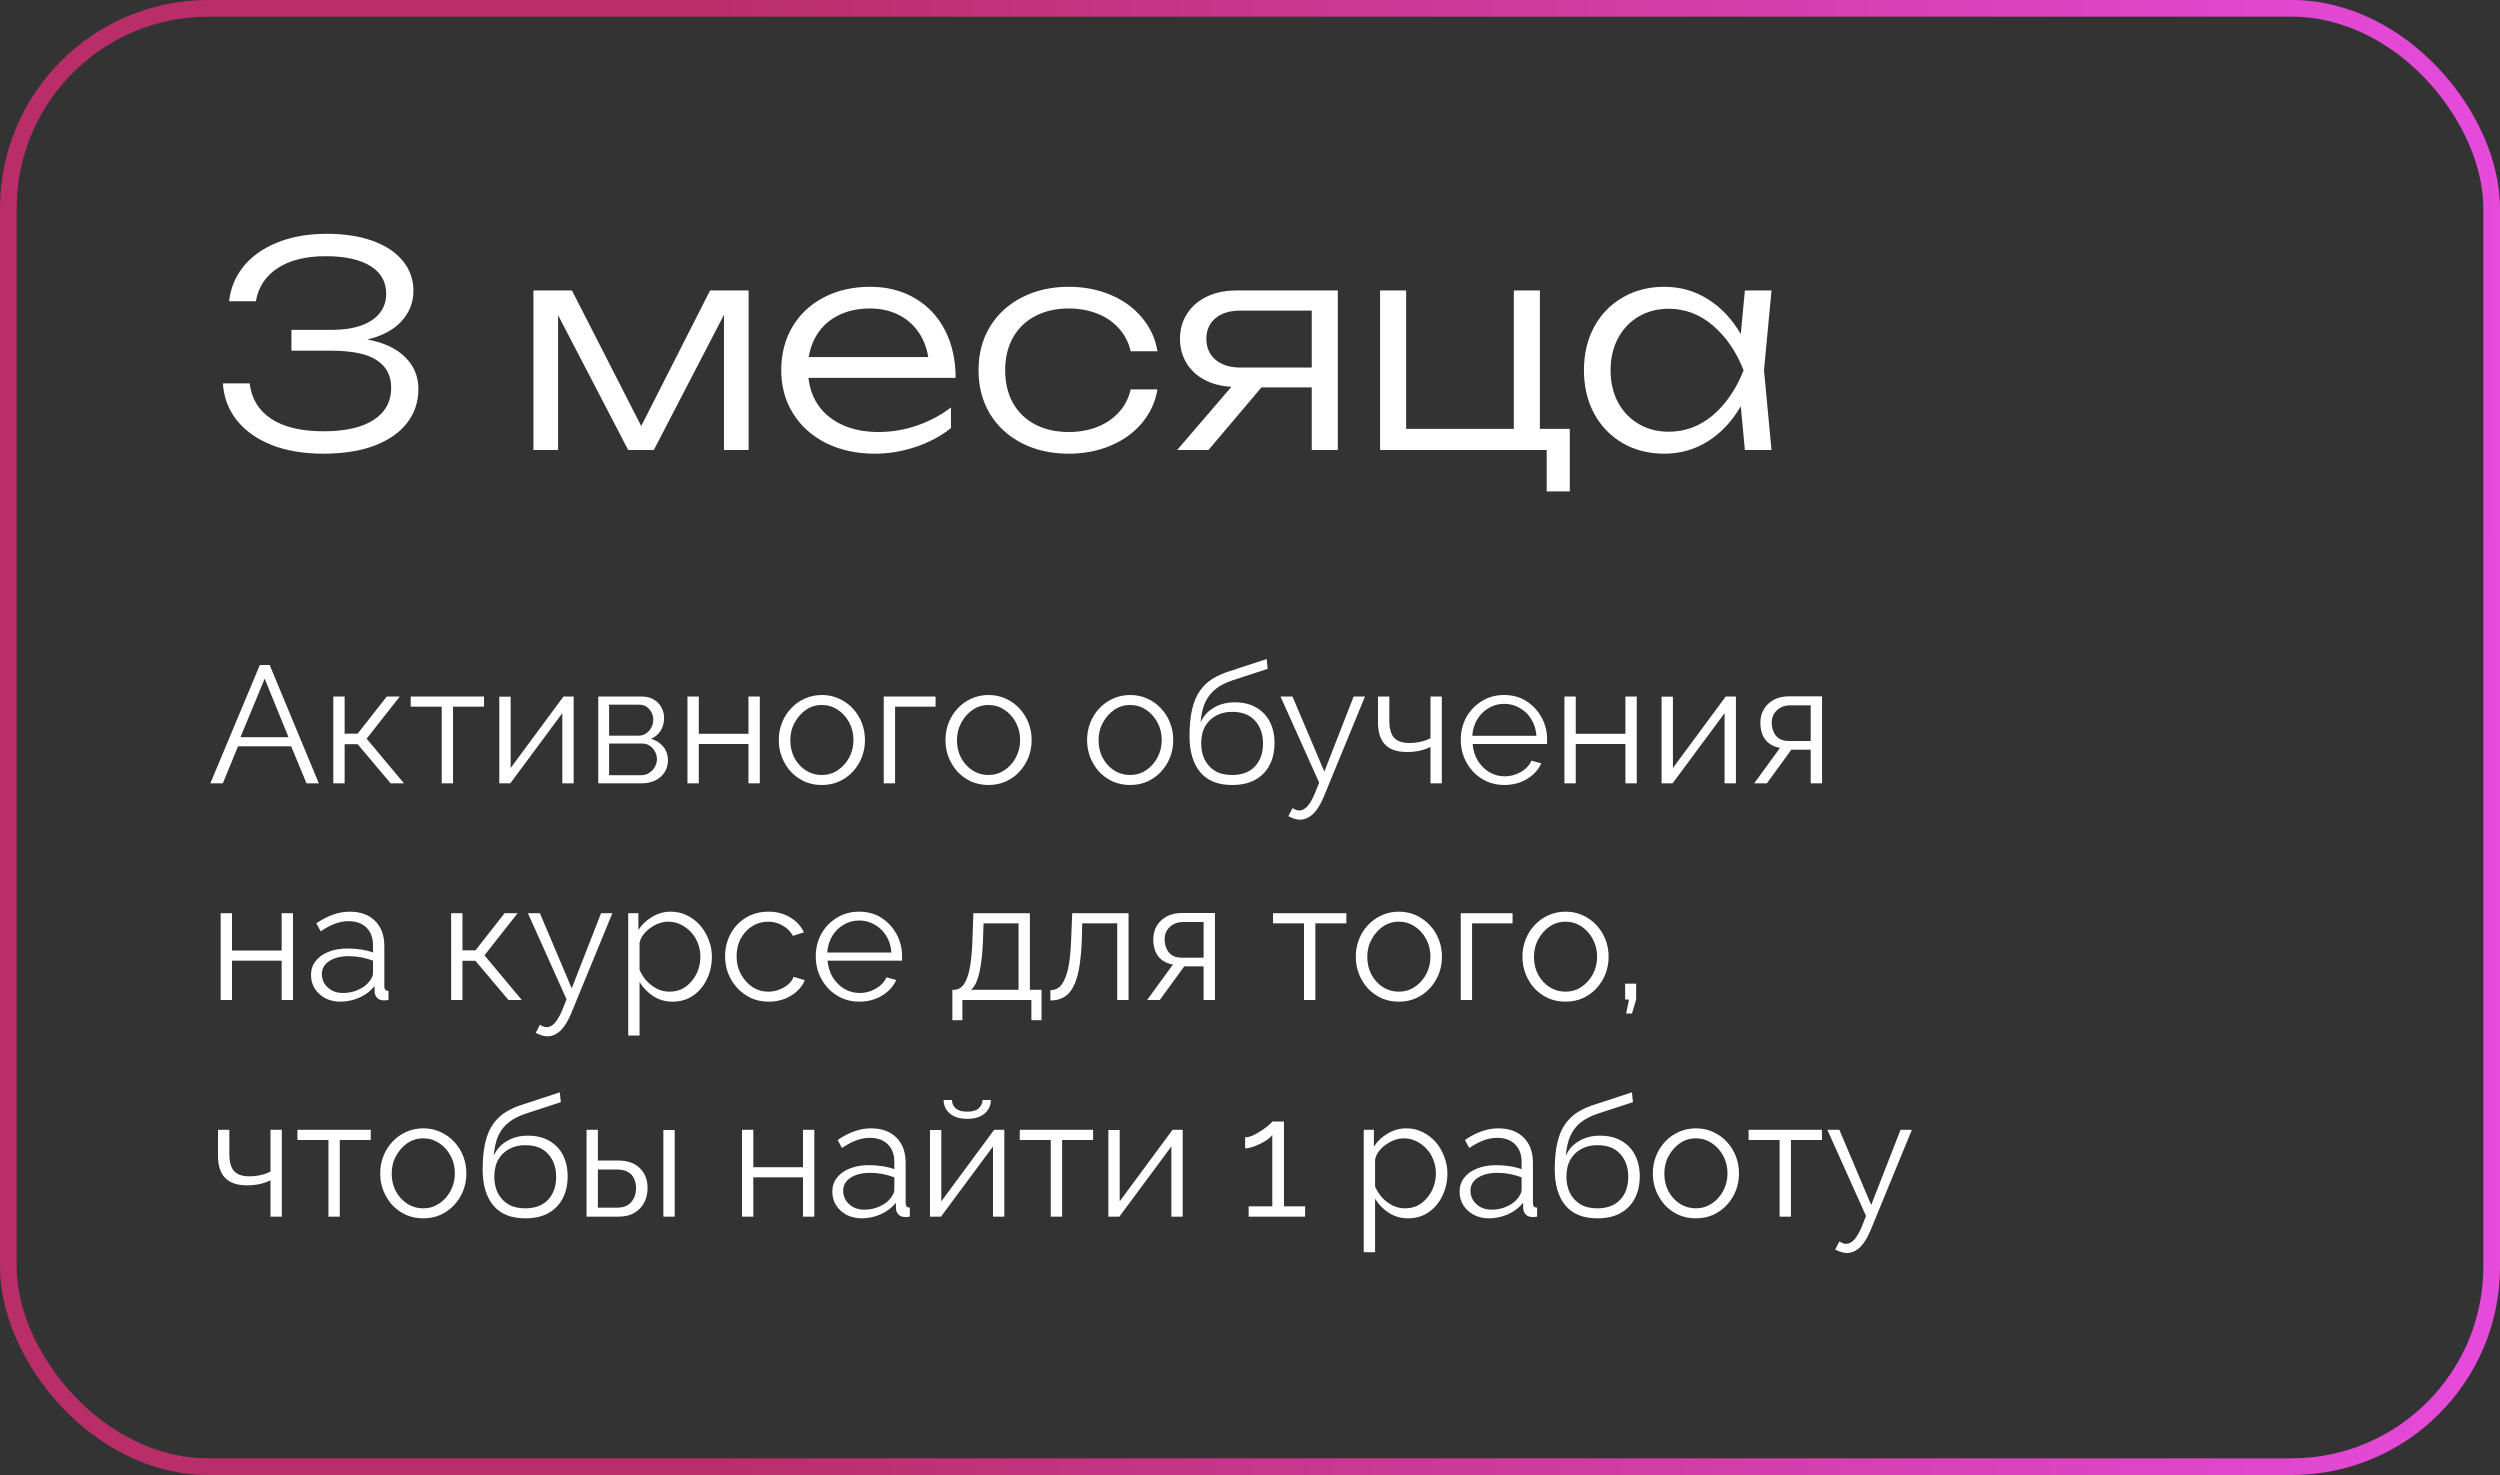
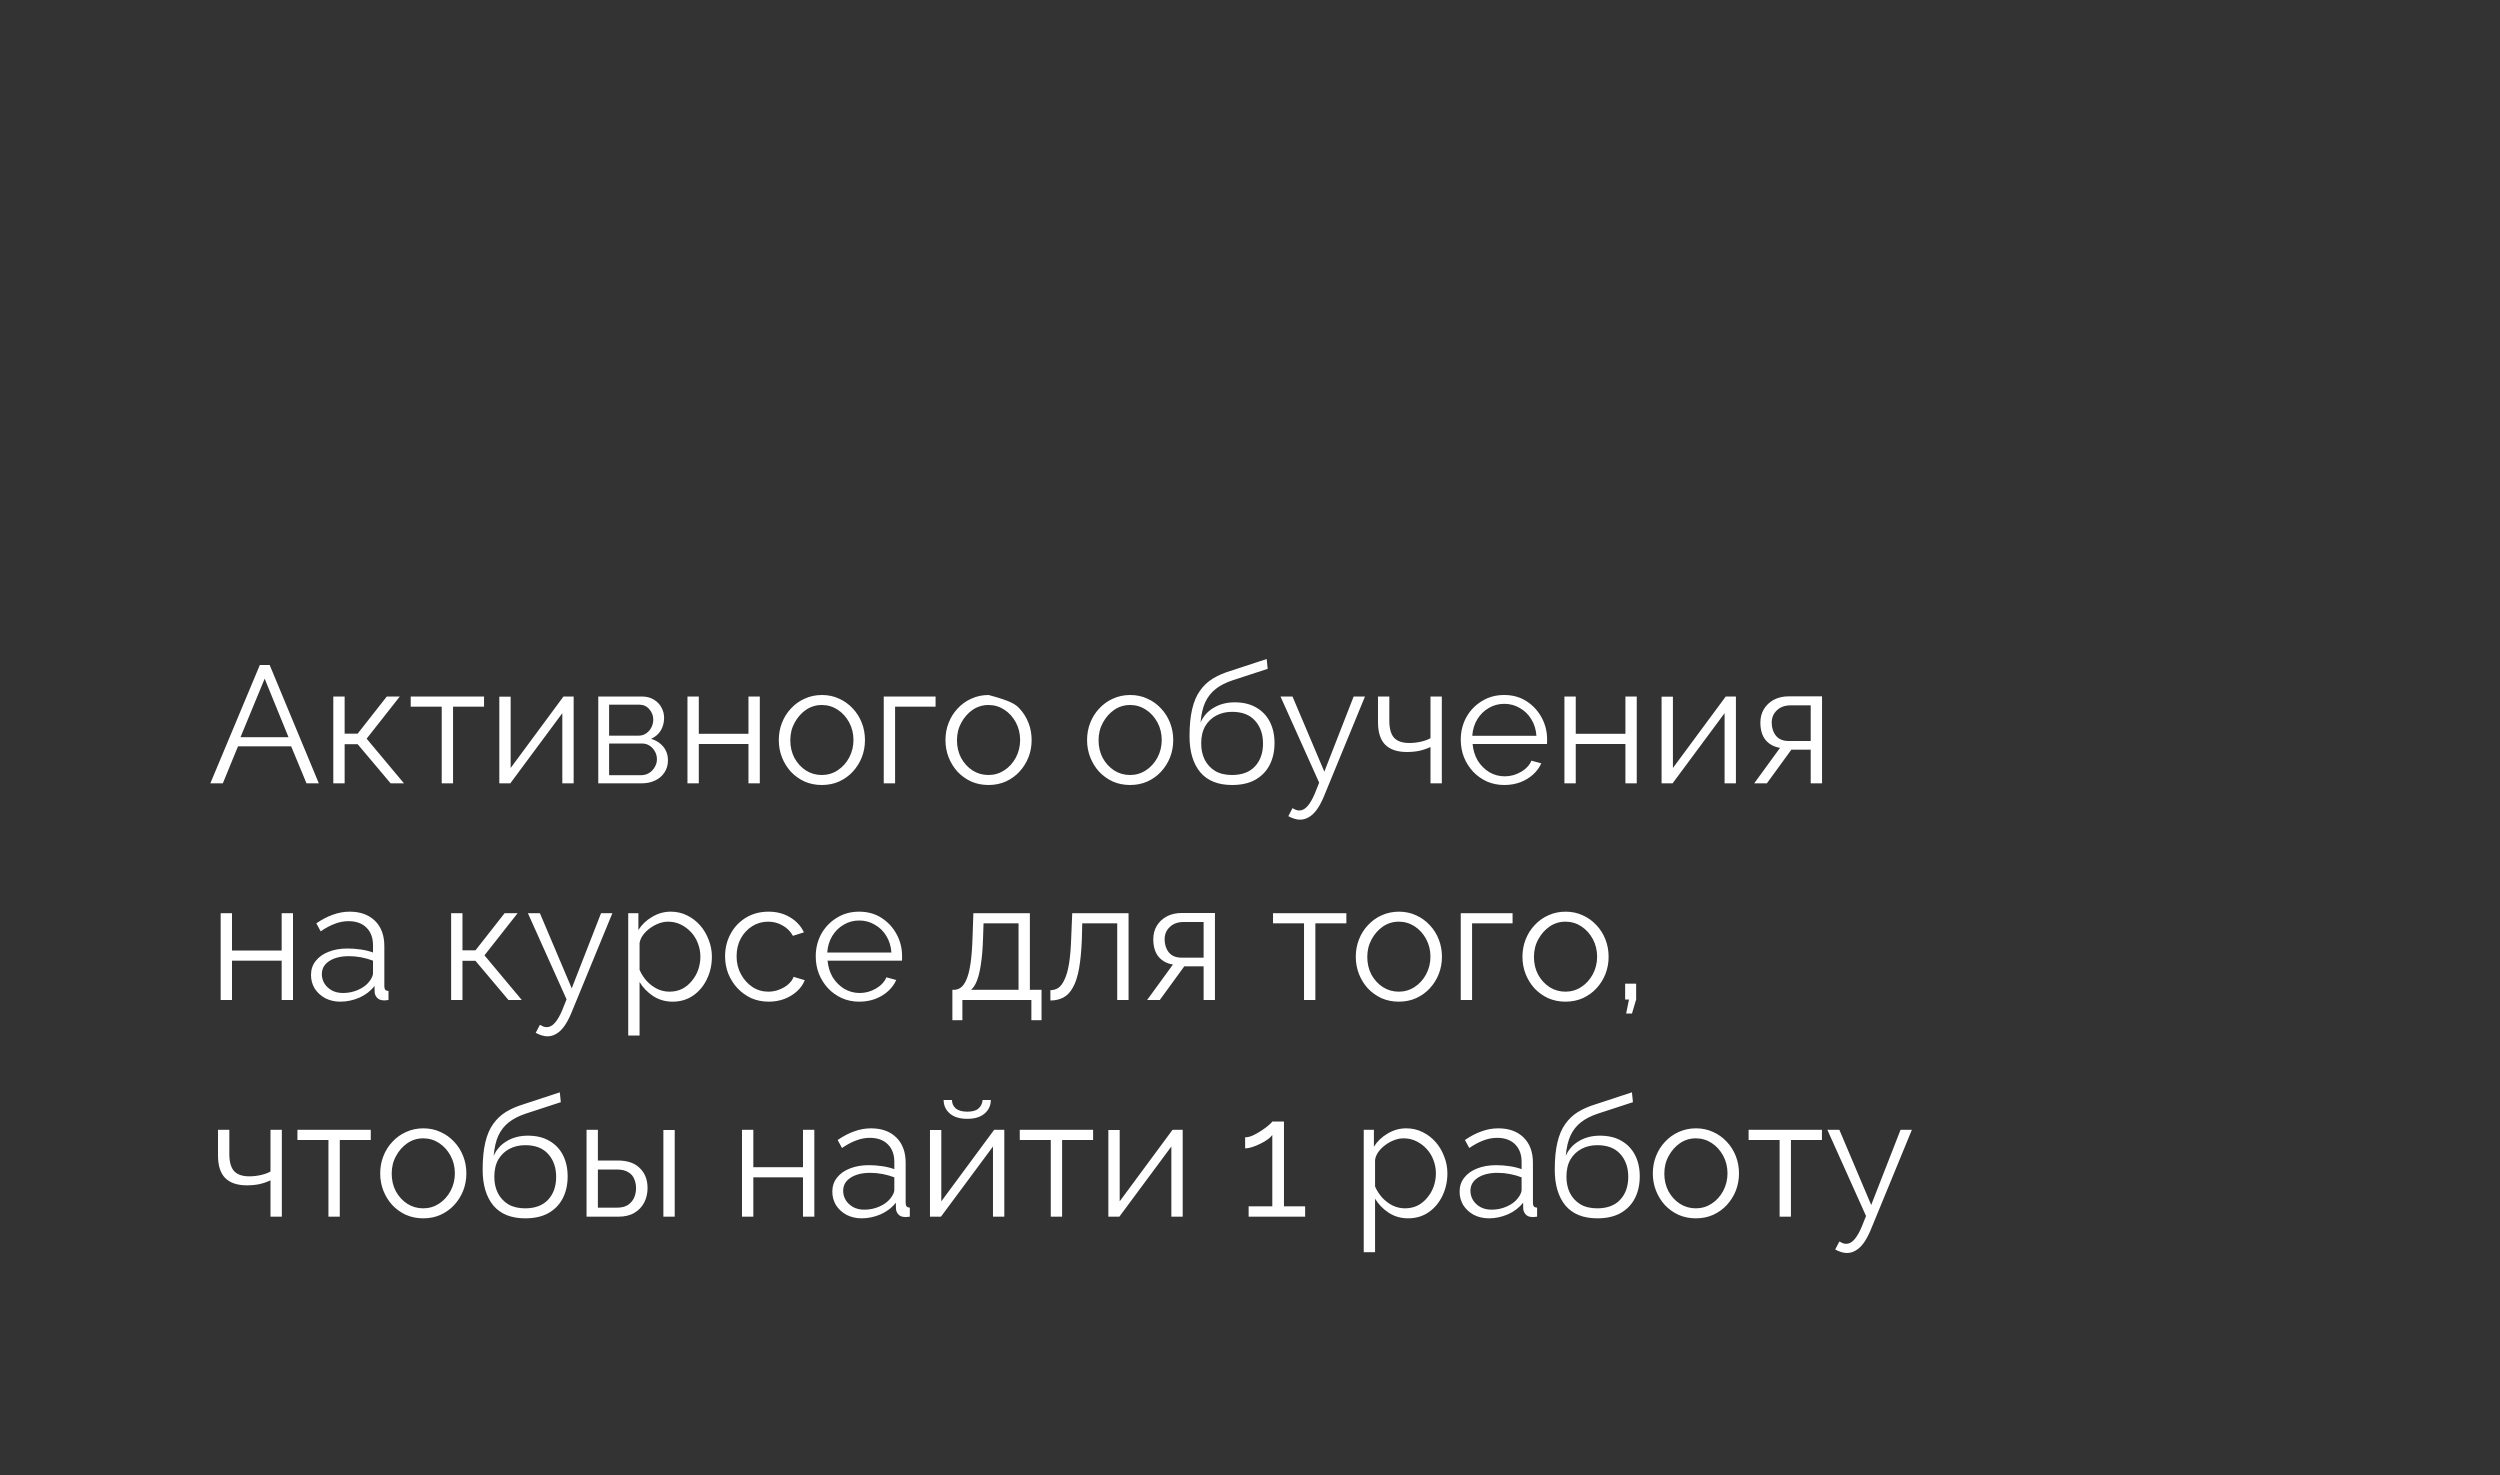
<svg xmlns="http://www.w3.org/2000/svg" width="300" height="177" viewBox="0 0 300 177" fill="none">
  <rect x="0" y="0" width="300" height="177" fill="#333333" stroke="none" />
-   <rect x="1" y="1" width="298" height="175" rx="24" stroke="url(#paint0_linear_203_31)" stroke-width="2" />
-   <path d="M31.18 79.8H32.36L38.26 94H36.78L34.94 89.56H28.56L26.74 94H25.24L31.18 79.8ZM34.62 88.46L31.76 81.44L28.86 88.46H34.62ZM39.996 94V83.58H41.356V88.04H42.916L46.416 83.58H47.976L43.996 88.64L48.476 94H46.876L42.916 89.3H41.356V94H39.996ZM53.006 94V84.8H49.286V83.58H58.086V84.8H54.366V94H53.006ZM59.917 94V83.6H61.278V92.16L67.618 83.58H68.838V94H67.478V85.58L61.237 94H59.917ZM71.793 94V83.58H76.993C77.579 83.58 78.073 83.707 78.472 83.96C78.873 84.2 79.172 84.513 79.373 84.9C79.586 85.287 79.692 85.7 79.692 86.14C79.692 86.7 79.559 87.207 79.293 87.66C79.026 88.1 78.639 88.433 78.132 88.66C78.733 88.833 79.219 89.147 79.593 89.6C79.966 90.053 80.153 90.6 80.153 91.24C80.153 91.8 80.013 92.287 79.733 92.7C79.466 93.113 79.093 93.433 78.612 93.66C78.146 93.887 77.606 94 76.993 94H71.793ZM73.093 93.02H76.953C77.299 93.02 77.612 92.933 77.892 92.76C78.186 92.573 78.412 92.333 78.573 92.04C78.746 91.747 78.832 91.44 78.832 91.12C78.832 90.773 78.752 90.46 78.593 90.18C78.433 89.887 78.219 89.653 77.953 89.48C77.686 89.307 77.379 89.22 77.032 89.22H73.093V93.02ZM73.093 88.28H76.632C76.979 88.28 77.286 88.187 77.552 88C77.819 87.813 78.026 87.573 78.172 87.28C78.319 86.987 78.392 86.68 78.392 86.36C78.392 85.88 78.233 85.46 77.912 85.1C77.606 84.74 77.206 84.56 76.713 84.56H73.093V88.28ZM82.496 94V83.58H83.856V88.06H89.816V83.58H91.176V94H89.816V89.28H83.856V94H82.496ZM98.616 94.2C97.869 94.2 97.176 94.06 96.536 93.78C95.909 93.487 95.362 93.093 94.896 92.6C94.442 92.093 94.089 91.52 93.836 90.88C93.582 90.227 93.456 89.54 93.456 88.82C93.456 88.073 93.582 87.38 93.836 86.74C94.089 86.087 94.449 85.513 94.916 85.02C95.382 84.513 95.929 84.12 96.556 83.84C97.196 83.547 97.889 83.4 98.636 83.4C99.382 83.4 100.069 83.547 100.696 83.84C101.322 84.12 101.869 84.513 102.336 85.02C102.802 85.513 103.162 86.087 103.416 86.74C103.669 87.38 103.796 88.073 103.796 88.82C103.796 89.54 103.669 90.227 103.416 90.88C103.162 91.52 102.802 92.093 102.336 92.6C101.882 93.093 101.336 93.487 100.696 93.78C100.069 94.06 99.376 94.2 98.616 94.2ZM94.836 88.84C94.836 89.613 95.002 90.32 95.336 90.96C95.682 91.587 96.142 92.087 96.716 92.46C97.289 92.82 97.922 93 98.616 93C99.309 93 99.942 92.813 100.516 92.44C101.089 92.067 101.549 91.56 101.896 90.92C102.242 90.267 102.416 89.56 102.416 88.8C102.416 88.027 102.242 87.32 101.896 86.68C101.549 86.04 101.089 85.533 100.516 85.16C99.942 84.787 99.309 84.6 98.616 84.6C97.922 84.6 97.289 84.793 96.716 85.18C96.156 85.567 95.702 86.08 95.356 86.72C95.009 87.347 94.836 88.053 94.836 88.84ZM106.05 94V83.58H112.27V84.8H107.41V94H106.05ZM118.616 94.2C117.869 94.2 117.176 94.06 116.536 93.78C115.909 93.487 115.362 93.093 114.896 92.6C114.442 92.093 114.089 91.52 113.836 90.88C113.582 90.227 113.456 89.54 113.456 88.82C113.456 88.073 113.582 87.38 113.836 86.74C114.089 86.087 114.449 85.513 114.916 85.02C115.382 84.513 115.929 84.12 116.556 83.84C117.196 83.547 117.889 83.4 118.636 83.4C119.382 83.4 120.069 83.547 120.696 83.84C121.322 84.12 121.869 84.513 122.336 85.02C122.802 85.513 123.162 86.087 123.416 86.74C123.669 87.38 123.796 88.073 123.796 88.82C123.796 89.54 123.669 90.227 123.416 90.88C123.162 91.52 122.802 92.093 122.336 92.6C121.882 93.093 121.336 93.487 120.696 93.78C120.069 94.06 119.376 94.2 118.616 94.2ZM114.836 88.84C114.836 89.613 115.002 90.32 115.336 90.96C115.682 91.587 116.142 92.087 116.716 92.46C117.289 92.82 117.922 93 118.616 93C119.309 93 119.942 92.813 120.516 92.44C121.089 92.067 121.549 91.56 121.896 90.92C122.242 90.267 122.416 89.56 122.416 88.8C122.416 88.027 122.242 87.32 121.896 86.68C121.549 86.04 121.089 85.533 120.516 85.16C119.942 84.787 119.309 84.6 118.616 84.6C117.922 84.6 117.289 84.793 116.716 85.18C116.156 85.567 115.702 86.08 115.356 86.72C115.009 87.347 114.836 88.053 114.836 88.84ZM135.608 94.2C134.861 94.2 134.168 94.06 133.528 93.78C132.901 93.487 132.355 93.093 131.888 92.6C131.435 92.093 131.081 91.52 130.828 90.88C130.575 90.227 130.448 89.54 130.448 88.82C130.448 88.073 130.575 87.38 130.828 86.74C131.081 86.087 131.441 85.513 131.908 85.02C132.375 84.513 132.921 84.12 133.548 83.84C134.188 83.547 134.881 83.4 135.628 83.4C136.375 83.4 137.061 83.547 137.688 83.84C138.315 84.12 138.861 84.513 139.328 85.02C139.795 85.513 140.155 86.087 140.408 86.74C140.661 87.38 140.788 88.073 140.788 88.82C140.788 89.54 140.661 90.227 140.408 90.88C140.155 91.52 139.795 92.093 139.328 92.6C138.875 93.093 138.328 93.487 137.688 93.78C137.061 94.06 136.368 94.2 135.608 94.2ZM131.828 88.84C131.828 89.613 131.995 90.32 132.328 90.96C132.675 91.587 133.135 92.087 133.708 92.46C134.281 92.82 134.915 93 135.608 93C136.301 93 136.935 92.813 137.508 92.44C138.081 92.067 138.541 91.56 138.888 90.92C139.235 90.267 139.408 89.56 139.408 88.8C139.408 88.027 139.235 87.32 138.888 86.68C138.541 86.04 138.081 85.533 137.508 85.16C136.935 84.787 136.301 84.6 135.608 84.6C134.915 84.6 134.281 84.793 133.708 85.18C133.148 85.567 132.695 86.08 132.348 86.72C132.001 87.347 131.828 88.053 131.828 88.84ZM147.843 94.2C146.163 94.2 144.889 93.687 144.023 92.66C143.169 91.62 142.743 90.187 142.743 88.36C142.743 87.067 142.849 85.973 143.063 85.08C143.276 84.187 143.589 83.453 144.003 82.88C144.416 82.293 144.923 81.813 145.523 81.44C146.136 81.067 146.836 80.76 147.623 80.52L152.003 79.08L152.122 80.26L147.903 81.64C147.103 81.907 146.436 82.247 145.903 82.66C145.369 83.073 144.949 83.6 144.643 84.24C144.349 84.867 144.156 85.687 144.062 86.7C144.409 85.927 144.943 85.333 145.663 84.92C146.383 84.493 147.216 84.28 148.163 84.28C149.176 84.28 150.036 84.487 150.743 84.9C151.463 85.313 152.009 85.887 152.383 86.62C152.756 87.353 152.943 88.2 152.943 89.16C152.943 90.173 152.743 91.06 152.343 91.82C151.956 92.567 151.383 93.153 150.623 93.58C149.876 93.993 148.949 94.2 147.843 94.2ZM147.843 93C149.029 93 149.943 92.66 150.583 91.98C151.236 91.287 151.562 90.367 151.562 89.22C151.562 88.1 151.243 87.187 150.603 86.48C149.976 85.773 149.056 85.42 147.843 85.42C147.149 85.42 146.523 85.567 145.963 85.86C145.403 86.153 144.956 86.58 144.623 87.14C144.303 87.7 144.143 88.393 144.143 89.22C144.143 89.94 144.283 90.587 144.563 91.16C144.856 91.733 145.276 92.187 145.823 92.52C146.369 92.84 147.043 93 147.843 93ZM155.999 98.36C155.773 98.36 155.539 98.32 155.299 98.24C155.073 98.173 154.839 98.073 154.599 97.94L155.099 96.98C155.246 97.06 155.379 97.127 155.499 97.18C155.633 97.233 155.773 97.26 155.919 97.26C156.266 97.26 156.593 97.087 156.899 96.74C157.206 96.393 157.499 95.887 157.779 95.22L158.299 93.92L153.659 83.58H155.099L158.919 92.6L162.439 83.58H163.799L158.839 95.64C158.573 96.267 158.293 96.78 157.999 97.18C157.706 97.58 157.393 97.873 157.059 98.06C156.726 98.26 156.373 98.36 155.999 98.36ZM171.659 94V89.64C171.233 89.84 170.786 89.993 170.319 90.1C169.853 90.193 169.353 90.24 168.819 90.24C167.673 90.24 166.806 89.947 166.219 89.36C165.646 88.773 165.359 87.873 165.359 86.66V83.58H166.719V86.48C166.719 87.413 166.906 88.093 167.279 88.52C167.666 88.947 168.279 89.16 169.119 89.16C169.586 89.16 170.053 89.107 170.519 89C170.986 88.893 171.366 88.753 171.659 88.58V83.58H173.019V94H171.659ZM180.512 94.2C179.765 94.2 179.072 94.06 178.432 93.78C177.792 93.487 177.238 93.093 176.772 92.6C176.305 92.093 175.938 91.513 175.672 90.86C175.418 90.207 175.292 89.507 175.292 88.76C175.292 87.787 175.512 86.893 175.952 86.08C176.405 85.267 177.025 84.62 177.812 84.14C178.598 83.647 179.492 83.4 180.492 83.4C181.518 83.4 182.412 83.647 183.172 84.14C183.945 84.633 184.552 85.287 184.992 86.1C185.432 86.9 185.652 87.78 185.652 88.74C185.652 88.847 185.652 88.953 185.652 89.06C185.652 89.153 185.645 89.227 185.632 89.28H176.712C176.778 90.027 176.985 90.693 177.332 91.28C177.692 91.853 178.152 92.313 178.712 92.66C179.285 92.993 179.905 93.16 180.572 93.16C181.252 93.16 181.892 92.987 182.492 92.64C183.105 92.293 183.532 91.84 183.772 91.28L184.952 91.6C184.738 92.093 184.412 92.54 183.972 92.94C183.532 93.34 183.012 93.653 182.412 93.88C181.825 94.093 181.192 94.2 180.512 94.2ZM176.672 88.3H184.372C184.318 87.54 184.112 86.873 183.752 86.3C183.405 85.727 182.945 85.28 182.372 84.96C181.812 84.627 181.192 84.46 180.512 84.46C179.832 84.46 179.212 84.627 178.652 84.96C178.092 85.28 177.632 85.733 177.272 86.32C176.925 86.893 176.725 87.553 176.672 88.3ZM187.73 94V83.58H189.09V88.06H195.05V83.58H196.41V94H195.05V89.28H189.09V94H187.73ZM199.39 94V83.6H200.75V92.16L207.09 83.58H208.31V94H206.95V85.58L200.71 94H199.39ZM210.505 94L213.605 89.74C212.898 89.633 212.325 89.327 211.885 88.82C211.458 88.3 211.245 87.593 211.245 86.7C211.245 86.1 211.385 85.567 211.665 85.1C211.945 84.633 212.338 84.26 212.845 83.98C213.365 83.7 213.972 83.56 214.665 83.56H218.645V94H217.285V89.96H214.965L212.025 94H210.505ZM214.645 88.92H217.285V84.64H214.885C214.192 84.64 213.638 84.84 213.225 85.24C212.812 85.627 212.605 86.12 212.605 86.72C212.605 87.333 212.772 87.853 213.105 88.28C213.452 88.707 213.965 88.92 214.645 88.92ZM26.48 120V109.58H27.84V114.06H33.8V109.58H35.16V120H33.8V115.28H27.84V120H26.48ZM37.32 117C37.32 116.347 37.507 115.787 37.88 115.32C38.254 114.84 38.767 114.473 39.42 114.22C40.087 113.953 40.853 113.82 41.72 113.82C42.227 113.82 42.754 113.86 43.3 113.94C43.847 114.02 44.334 114.14 44.76 114.3V113.42C44.76 112.54 44.5 111.84 43.98 111.32C43.46 110.8 42.74 110.54 41.82 110.54C41.26 110.54 40.707 110.647 40.16 110.86C39.627 111.06 39.067 111.36 38.48 111.76L37.96 110.8C38.64 110.333 39.307 109.987 39.96 109.76C40.614 109.52 41.28 109.4 41.96 109.4C43.24 109.4 44.254 109.767 45 110.5C45.747 111.233 46.12 112.247 46.12 113.54V118.36C46.12 118.547 46.16 118.687 46.24 118.78C46.32 118.86 46.447 118.907 46.62 118.92V120C46.474 120.013 46.347 120.027 46.24 120.04C46.133 120.053 46.053 120.053 46 120.04C45.667 120.027 45.413 119.92 45.24 119.72C45.067 119.52 44.974 119.307 44.96 119.08L44.94 118.32C44.474 118.92 43.867 119.387 43.12 119.72C42.373 120.04 41.614 120.2 40.84 120.2C40.173 120.2 39.567 120.06 39.02 119.78C38.487 119.487 38.067 119.1 37.76 118.62C37.467 118.127 37.32 117.587 37.32 117ZM44.3 117.8C44.447 117.613 44.56 117.433 44.64 117.26C44.72 117.087 44.76 116.933 44.76 116.8V115.28C44.307 115.107 43.834 114.973 43.34 114.88C42.86 114.787 42.373 114.74 41.88 114.74C40.907 114.74 40.12 114.933 39.52 115.32C38.92 115.707 38.62 116.233 38.62 116.9C38.62 117.287 38.72 117.653 38.92 118C39.12 118.333 39.413 118.613 39.8 118.84C40.187 119.053 40.64 119.16 41.16 119.16C41.813 119.16 42.42 119.033 42.98 118.78C43.553 118.527 43.993 118.2 44.3 117.8ZM54.136 120V109.58H55.496V114.04H57.056L60.556 109.58H62.116L58.136 114.64L62.616 120H61.016L57.056 115.3H55.496V120H54.136ZM65.687 124.36C65.46 124.36 65.227 124.32 64.987 124.24C64.76 124.173 64.527 124.073 64.287 123.94L64.787 122.98C64.933 123.06 65.067 123.127 65.187 123.18C65.32 123.233 65.46 123.26 65.607 123.26C65.954 123.26 66.28 123.087 66.587 122.74C66.894 122.393 67.187 121.887 67.467 121.22L67.987 119.92L63.347 109.58H64.787L68.607 118.6L72.127 109.58H73.487L68.527 121.64C68.26 122.267 67.98 122.78 67.687 123.18C67.394 123.58 67.08 123.873 66.747 124.06C66.413 124.26 66.06 124.36 65.687 124.36ZM80.707 120.2C79.84 120.2 79.06 119.973 78.367 119.52C77.687 119.067 77.147 118.507 76.747 117.84V124.26H75.387V109.58H76.607V111.6C77.02 110.947 77.573 110.42 78.267 110.02C78.96 109.607 79.7 109.4 80.487 109.4C81.207 109.4 81.867 109.553 82.467 109.86C83.067 110.153 83.587 110.553 84.027 111.06C84.467 111.567 84.807 112.147 85.047 112.8C85.3 113.44 85.427 114.107 85.427 114.8C85.427 115.773 85.227 116.673 84.827 117.5C84.44 118.313 83.893 118.967 83.187 119.46C82.48 119.953 81.653 120.2 80.707 120.2ZM80.327 119C80.9 119 81.413 118.887 81.867 118.66C82.32 118.42 82.707 118.1 83.027 117.7C83.36 117.3 83.613 116.853 83.787 116.36C83.96 115.853 84.047 115.333 84.047 114.8C84.047 114.24 83.947 113.707 83.747 113.2C83.56 112.693 83.287 112.247 82.927 111.86C82.567 111.473 82.153 111.167 81.687 110.94C81.22 110.713 80.713 110.6 80.167 110.6C79.82 110.6 79.46 110.667 79.087 110.8C78.713 110.933 78.353 111.127 78.007 111.38C77.673 111.62 77.393 111.893 77.167 112.2C76.94 112.507 76.8 112.833 76.747 113.18V116.38C76.96 116.873 77.247 117.32 77.607 117.72C77.967 118.107 78.38 118.42 78.847 118.66C79.327 118.887 79.82 119 80.327 119ZM92.251 120.2C91.49 120.2 90.79 120.06 90.15 119.78C89.524 119.487 88.971 119.087 88.49 118.58C88.024 118.073 87.657 117.493 87.391 116.84C87.137 116.187 87.01 115.493 87.01 114.76C87.01 113.773 87.231 112.873 87.671 112.06C88.111 111.247 88.724 110.6 89.51 110.12C90.297 109.64 91.204 109.4 92.231 109.4C93.204 109.4 94.064 109.627 94.811 110.08C95.557 110.52 96.111 111.12 96.471 111.88L95.15 112.3C94.857 111.767 94.444 111.353 93.91 111.06C93.391 110.753 92.811 110.6 92.171 110.6C91.477 110.6 90.844 110.78 90.27 111.14C89.697 111.5 89.237 111.993 88.891 112.62C88.557 113.247 88.391 113.96 88.391 114.76C88.391 115.547 88.564 116.26 88.91 116.9C89.257 117.54 89.717 118.053 90.29 118.44C90.864 118.813 91.497 119 92.191 119C92.644 119 93.077 118.92 93.49 118.76C93.917 118.6 94.284 118.387 94.591 118.12C94.91 117.84 95.124 117.54 95.231 117.22L96.57 117.62C96.384 118.113 96.07 118.56 95.63 118.96C95.204 119.347 94.697 119.653 94.111 119.88C93.537 120.093 92.917 120.2 92.251 120.2ZM103.109 120.2C102.363 120.2 101.669 120.06 101.029 119.78C100.389 119.487 99.836 119.093 99.369 118.6C98.903 118.093 98.536 117.513 98.269 116.86C98.016 116.207 97.889 115.507 97.889 114.76C97.889 113.787 98.109 112.893 98.549 112.08C99.003 111.267 99.623 110.62 100.409 110.14C101.196 109.647 102.089 109.4 103.089 109.4C104.116 109.4 105.009 109.647 105.769 110.14C106.543 110.633 107.149 111.287 107.589 112.1C108.029 112.9 108.249 113.78 108.249 114.74C108.249 114.847 108.249 114.953 108.249 115.06C108.249 115.153 108.243 115.227 108.229 115.28H99.309C99.376 116.027 99.583 116.693 99.929 117.28C100.289 117.853 100.749 118.313 101.309 118.66C101.883 118.993 102.503 119.16 103.169 119.16C103.849 119.16 104.489 118.987 105.089 118.64C105.703 118.293 106.129 117.84 106.369 117.28L107.549 117.6C107.336 118.093 107.009 118.54 106.569 118.94C106.129 119.34 105.609 119.653 105.009 119.88C104.423 120.093 103.789 120.2 103.109 120.2ZM99.269 114.3H106.969C106.916 113.54 106.709 112.873 106.349 112.3C106.003 111.727 105.543 111.28 104.969 110.96C104.409 110.627 103.789 110.46 103.109 110.46C102.429 110.46 101.809 110.627 101.249 110.96C100.689 111.28 100.229 111.733 99.869 112.32C99.523 112.893 99.323 113.553 99.269 114.3ZM114.285 122.42V118.78H114.465C114.772 118.78 115.052 118.687 115.305 118.5C115.559 118.313 115.785 117.987 115.985 117.52C116.185 117.053 116.345 116.413 116.465 115.6C116.585 114.773 116.665 113.733 116.705 112.48L116.805 109.58H123.585V118.78H124.985V122.42H123.765V120H115.485V122.42H114.285ZM116.525 118.78H122.225V110.8H118.025L117.965 112.6C117.925 113.84 117.839 114.88 117.705 115.72C117.585 116.547 117.425 117.207 117.225 117.7C117.039 118.18 116.805 118.54 116.525 118.78ZM126.047 120.06V118.82C126.407 118.82 126.727 118.727 127.007 118.54C127.287 118.34 127.534 118.007 127.747 117.54C127.974 117.073 128.154 116.433 128.287 115.62C128.42 114.793 128.507 113.747 128.547 112.48L128.667 109.58H135.427V120H134.067V110.8H129.867L129.827 112.6C129.774 114.04 129.66 115.247 129.487 116.22C129.314 117.18 129.067 117.94 128.747 118.5C128.44 119.06 128.06 119.46 127.607 119.7C127.154 119.94 126.634 120.06 126.047 120.06ZM137.654 120L140.754 115.74C140.047 115.633 139.474 115.327 139.034 114.82C138.607 114.3 138.394 113.593 138.394 112.7C138.394 112.1 138.534 111.567 138.814 111.1C139.094 110.633 139.487 110.26 139.994 109.98C140.514 109.7 141.12 109.56 141.814 109.56H145.794V120H144.434V115.96H142.114L139.174 120H137.654ZM141.794 114.92H144.434V110.64H142.034C141.34 110.64 140.787 110.84 140.374 111.24C139.96 111.627 139.754 112.12 139.754 112.72C139.754 113.333 139.92 113.853 140.254 114.28C140.6 114.707 141.114 114.92 141.794 114.92ZM156.483 120V110.8H152.763V109.58H161.563V110.8H157.843V120H156.483ZM167.854 120.2C167.107 120.2 166.414 120.06 165.774 119.78C165.147 119.487 164.601 119.093 164.134 118.6C163.681 118.093 163.327 117.52 163.074 116.88C162.821 116.227 162.694 115.54 162.694 114.82C162.694 114.073 162.821 113.38 163.074 112.74C163.327 112.087 163.687 111.513 164.154 111.02C164.621 110.513 165.167 110.12 165.794 109.84C166.434 109.547 167.127 109.4 167.874 109.4C168.621 109.4 169.307 109.547 169.934 109.84C170.561 110.12 171.107 110.513 171.574 111.02C172.041 111.513 172.401 112.087 172.654 112.74C172.907 113.38 173.034 114.073 173.034 114.82C173.034 115.54 172.907 116.227 172.654 116.88C172.401 117.52 172.041 118.093 171.574 118.6C171.121 119.093 170.574 119.487 169.934 119.78C169.307 120.06 168.614 120.2 167.854 120.2ZM164.074 114.84C164.074 115.613 164.241 116.32 164.574 116.96C164.921 117.587 165.381 118.087 165.954 118.46C166.527 118.82 167.161 119 167.854 119C168.547 119 169.181 118.813 169.754 118.44C170.327 118.067 170.787 117.56 171.134 116.92C171.481 116.267 171.654 115.56 171.654 114.8C171.654 114.027 171.481 113.32 171.134 112.68C170.787 112.04 170.327 111.533 169.754 111.16C169.181 110.787 168.547 110.6 167.854 110.6C167.161 110.6 166.527 110.793 165.954 111.18C165.394 111.567 164.941 112.08 164.594 112.72C164.247 113.347 164.074 114.053 164.074 114.84ZM175.289 120V109.58H181.509V110.8H176.649V120H175.289ZM187.854 120.2C187.107 120.2 186.414 120.06 185.774 119.78C185.147 119.487 184.601 119.093 184.134 118.6C183.681 118.093 183.327 117.52 183.074 116.88C182.821 116.227 182.694 115.54 182.694 114.82C182.694 114.073 182.821 113.38 183.074 112.74C183.327 112.087 183.687 111.513 184.154 111.02C184.621 110.513 185.167 110.12 185.794 109.84C186.434 109.547 187.127 109.4 187.874 109.4C188.621 109.4 189.307 109.547 189.934 109.84C190.561 110.12 191.107 110.513 191.574 111.02C192.041 111.513 192.401 112.087 192.654 112.74C192.907 113.38 193.034 114.073 193.034 114.82C193.034 115.54 192.907 116.227 192.654 116.88C192.401 117.52 192.041 118.093 191.574 118.6C191.121 119.093 190.574 119.487 189.934 119.78C189.307 120.06 188.614 120.2 187.854 120.2ZM184.074 114.84C184.074 115.613 184.241 116.32 184.574 116.96C184.921 117.587 185.381 118.087 185.954 118.46C186.527 118.82 187.161 119 187.854 119C188.547 119 189.181 118.813 189.754 118.44C190.327 118.067 190.787 117.56 191.134 116.92C191.481 116.267 191.654 115.56 191.654 114.8C191.654 114.027 191.481 113.32 191.134 112.68C190.787 112.04 190.327 111.533 189.754 111.16C189.181 110.787 188.547 110.6 187.854 110.6C187.161 110.6 186.527 110.793 185.954 111.18C185.394 111.567 184.941 112.08 184.594 112.72C184.247 113.347 184.074 114.053 184.074 114.84ZM195.138 121.62L195.478 119.94H195.018V118.04H196.338V119.94L195.838 121.62H195.138ZM32.46 146V141.64C32.033 141.84 31.587 141.993 31.12 142.1C30.653 142.193 30.153 142.24 29.62 142.24C28.473 142.24 27.607 141.947 27.02 141.36C26.447 140.773 26.16 139.873 26.16 138.66V135.58H27.52V138.48C27.52 139.413 27.707 140.093 28.08 140.52C28.467 140.947 29.08 141.16 29.92 141.16C30.387 141.16 30.853 141.107 31.32 141C31.787 140.893 32.167 140.753 32.46 140.58V135.58H33.82V146H32.46ZM39.413 146V136.8H35.693V135.58H44.492V136.8H40.773V146H39.413ZM50.784 146.2C50.037 146.2 49.344 146.06 48.704 145.78C48.077 145.487 47.53 145.093 47.064 144.6C46.61 144.093 46.257 143.52 46.004 142.88C45.75 142.227 45.624 141.54 45.624 140.82C45.624 140.073 45.75 139.38 46.004 138.74C46.257 138.087 46.617 137.513 47.084 137.02C47.55 136.513 48.097 136.12 48.724 135.84C49.364 135.547 50.057 135.4 50.804 135.4C51.55 135.4 52.237 135.547 52.864 135.84C53.49 136.12 54.037 136.513 54.504 137.02C54.97 137.513 55.33 138.087 55.584 138.74C55.837 139.38 55.964 140.073 55.964 140.82C55.964 141.54 55.837 142.227 55.584 142.88C55.33 143.52 54.97 144.093 54.504 144.6C54.05 145.093 53.504 145.487 52.864 145.78C52.237 146.06 51.544 146.2 50.784 146.2ZM47.004 140.84C47.004 141.613 47.17 142.32 47.504 142.96C47.85 143.587 48.31 144.087 48.884 144.46C49.457 144.82 50.09 145 50.784 145C51.477 145 52.11 144.813 52.684 144.44C53.257 144.067 53.717 143.56 54.064 142.92C54.41 142.267 54.584 141.56 54.584 140.8C54.584 140.027 54.41 139.32 54.064 138.68C53.717 138.04 53.257 137.533 52.684 137.16C52.11 136.787 51.477 136.6 50.784 136.6C50.09 136.6 49.457 136.793 48.884 137.18C48.324 137.567 47.87 138.08 47.524 138.72C47.177 139.347 47.004 140.053 47.004 140.84ZM63.018 146.2C61.338 146.2 60.065 145.687 59.198 144.66C58.345 143.62 57.918 142.187 57.918 140.36C57.918 139.067 58.025 137.973 58.238 137.08C58.452 136.187 58.765 135.453 59.178 134.88C59.592 134.293 60.098 133.813 60.698 133.44C61.312 133.067 62.012 132.76 62.798 132.52L67.178 131.08L67.298 132.26L63.078 133.64C62.278 133.907 61.612 134.247 61.078 134.66C60.545 135.073 60.125 135.6 59.818 136.24C59.525 136.867 59.332 137.687 59.238 138.7C59.585 137.927 60.118 137.333 60.838 136.92C61.558 136.493 62.392 136.28 63.338 136.28C64.352 136.28 65.212 136.487 65.918 136.9C66.638 137.313 67.185 137.887 67.558 138.62C67.932 139.353 68.118 140.2 68.118 141.16C68.118 142.173 67.918 143.06 67.518 143.82C67.132 144.567 66.558 145.153 65.798 145.58C65.052 145.993 64.125 146.2 63.018 146.2ZM63.018 145C64.205 145 65.118 144.66 65.758 143.98C66.412 143.287 66.738 142.367 66.738 141.22C66.738 140.1 66.418 139.187 65.778 138.48C65.152 137.773 64.232 137.42 63.018 137.42C62.325 137.42 61.698 137.567 61.138 137.86C60.578 138.153 60.132 138.58 59.798 139.14C59.478 139.7 59.318 140.393 59.318 141.22C59.318 141.94 59.458 142.587 59.738 143.16C60.032 143.733 60.452 144.187 60.998 144.52C61.545 144.84 62.218 145 63.018 145ZM70.386 146V135.58H71.746V139.26H74.106C75.293 139.26 76.186 139.567 76.786 140.18C77.4 140.78 77.706 141.573 77.706 142.56C77.706 143.2 77.573 143.78 77.306 144.3C77.04 144.82 76.646 145.233 76.126 145.54C75.62 145.847 74.98 146 74.206 146H70.386ZM71.746 144.92H74.026C74.573 144.92 75.013 144.813 75.346 144.6C75.68 144.373 75.926 144.087 76.086 143.74C76.246 143.38 76.326 142.993 76.326 142.58C76.326 142.18 76.253 141.813 76.106 141.48C75.973 141.133 75.733 140.86 75.386 140.66C75.053 140.447 74.586 140.34 73.986 140.34H71.746V144.92ZM79.606 146V135.6H80.966V146H79.606ZM89.039 146V135.58H90.399V140.06H96.359V135.58H97.719V146H96.359V141.28H90.399V146H89.039ZM99.879 143C99.879 142.347 100.065 141.787 100.439 141.32C100.812 140.84 101.325 140.473 101.979 140.22C102.645 139.953 103.412 139.82 104.279 139.82C104.785 139.82 105.312 139.86 105.859 139.94C106.405 140.02 106.892 140.14 107.319 140.3V139.42C107.319 138.54 107.059 137.84 106.539 137.32C106.019 136.8 105.299 136.54 104.379 136.54C103.819 136.54 103.265 136.647 102.719 136.86C102.185 137.06 101.625 137.36 101.039 137.76L100.519 136.8C101.199 136.333 101.865 135.987 102.519 135.76C103.172 135.52 103.839 135.4 104.519 135.4C105.799 135.4 106.812 135.767 107.559 136.5C108.305 137.233 108.679 138.247 108.679 139.54V144.36C108.679 144.547 108.719 144.687 108.799 144.78C108.879 144.86 109.005 144.907 109.179 144.92V146C109.032 146.013 108.905 146.027 108.799 146.04C108.692 146.053 108.612 146.053 108.559 146.04C108.225 146.027 107.972 145.92 107.799 145.72C107.625 145.52 107.532 145.307 107.519 145.08L107.499 144.32C107.032 144.92 106.425 145.387 105.679 145.72C104.932 146.04 104.172 146.2 103.399 146.2C102.732 146.2 102.125 146.06 101.579 145.78C101.045 145.487 100.625 145.1 100.319 144.62C100.025 144.127 99.879 143.587 99.879 143ZM106.859 143.8C107.005 143.613 107.119 143.433 107.199 143.26C107.279 143.087 107.319 142.933 107.319 142.8V141.28C106.865 141.107 106.392 140.973 105.899 140.88C105.419 140.787 104.932 140.74 104.439 140.74C103.465 140.74 102.679 140.933 102.079 141.32C101.479 141.707 101.179 142.233 101.179 142.9C101.179 143.287 101.279 143.653 101.479 144C101.679 144.333 101.972 144.613 102.359 144.84C102.745 145.053 103.199 145.16 103.719 145.16C104.372 145.16 104.979 145.033 105.539 144.78C106.112 144.527 106.552 144.2 106.859 143.8ZM111.597 146V135.6H112.957V144.16L119.297 135.58H120.517V146H119.157V137.58L112.917 146H111.597ZM116.077 134.26C115.171 134.26 114.471 134.047 113.977 133.62C113.484 133.193 113.237 132.653 113.237 132H114.237C114.237 132.4 114.384 132.733 114.677 133C114.984 133.267 115.451 133.4 116.077 133.4C116.691 133.4 117.137 133.273 117.417 133.02C117.711 132.767 117.877 132.427 117.917 132H118.897C118.897 132.653 118.651 133.193 118.157 133.62C117.664 134.047 116.971 134.26 116.077 134.26ZM126.092 146V136.8H122.372V135.58H131.172V136.8H127.452V146H126.092ZM133.003 146V135.6H134.363V144.16L140.703 135.58H141.923V146H140.563V137.58L134.323 146H133.003ZM156.616 144.76V146H149.836V144.76H152.676V136.2C152.569 136.36 152.389 136.533 152.136 136.72C151.883 136.907 151.589 137.08 151.256 137.24C150.936 137.4 150.616 137.533 150.296 137.64C149.976 137.747 149.683 137.8 149.416 137.8V136.48C149.723 136.48 150.056 136.393 150.416 136.22C150.776 136.047 151.123 135.847 151.456 135.62C151.789 135.393 152.069 135.18 152.296 134.98C152.523 134.78 152.649 134.647 152.676 134.58H154.076V144.76H156.616ZM168.968 146.2C168.102 146.2 167.322 145.973 166.628 145.52C165.948 145.067 165.408 144.507 165.008 143.84V150.26H163.648V135.58H164.868V137.6C165.282 136.947 165.835 136.42 166.528 136.02C167.222 135.607 167.962 135.4 168.748 135.4C169.468 135.4 170.128 135.553 170.728 135.86C171.328 136.153 171.848 136.553 172.288 137.06C172.728 137.567 173.068 138.147 173.308 138.8C173.562 139.44 173.688 140.107 173.688 140.8C173.688 141.773 173.488 142.673 173.088 143.5C172.702 144.313 172.155 144.967 171.448 145.46C170.742 145.953 169.915 146.2 168.968 146.2ZM168.588 145C169.162 145 169.675 144.887 170.128 144.66C170.582 144.42 170.968 144.1 171.288 143.7C171.622 143.3 171.875 142.853 172.048 142.36C172.222 141.853 172.308 141.333 172.308 140.8C172.308 140.24 172.208 139.707 172.008 139.2C171.822 138.693 171.548 138.247 171.188 137.86C170.828 137.473 170.415 137.167 169.948 136.94C169.482 136.713 168.975 136.6 168.428 136.6C168.082 136.6 167.722 136.667 167.348 136.8C166.975 136.933 166.615 137.127 166.268 137.38C165.935 137.62 165.655 137.893 165.428 138.2C165.202 138.507 165.062 138.833 165.008 139.18V142.38C165.222 142.873 165.508 143.32 165.868 143.72C166.228 144.107 166.642 144.42 167.108 144.66C167.588 144.887 168.082 145 168.588 145ZM175.152 143C175.152 142.347 175.339 141.787 175.712 141.32C176.086 140.84 176.599 140.473 177.252 140.22C177.919 139.953 178.686 139.82 179.552 139.82C180.059 139.82 180.586 139.86 181.132 139.94C181.679 140.02 182.166 140.14 182.592 140.3V139.42C182.592 138.54 182.332 137.84 181.812 137.32C181.292 136.8 180.572 136.54 179.652 136.54C179.092 136.54 178.539 136.647 177.992 136.86C177.459 137.06 176.899 137.36 176.312 137.76L175.792 136.8C176.472 136.333 177.139 135.987 177.792 135.76C178.446 135.52 179.112 135.4 179.792 135.4C181.072 135.4 182.086 135.767 182.832 136.5C183.579 137.233 183.952 138.247 183.952 139.54V144.36C183.952 144.547 183.992 144.687 184.072 144.78C184.152 144.86 184.279 144.907 184.452 144.92V146C184.306 146.013 184.179 146.027 184.072 146.04C183.966 146.053 183.886 146.053 183.832 146.04C183.499 146.027 183.246 145.92 183.072 145.72C182.899 145.52 182.806 145.307 182.792 145.08L182.772 144.32C182.306 144.92 181.699 145.387 180.952 145.72C180.206 146.04 179.446 146.2 178.672 146.2C178.006 146.2 177.399 146.06 176.852 145.78C176.319 145.487 175.899 145.1 175.592 144.62C175.299 144.127 175.152 143.587 175.152 143ZM182.132 143.8C182.279 143.613 182.392 143.433 182.472 143.26C182.552 143.087 182.592 142.933 182.592 142.8V141.28C182.139 141.107 181.666 140.973 181.172 140.88C180.692 140.787 180.206 140.74 179.712 140.74C178.739 140.74 177.952 140.933 177.352 141.32C176.752 141.707 176.452 142.233 176.452 142.9C176.452 143.287 176.552 143.653 176.752 144C176.952 144.333 177.246 144.613 177.632 144.84C178.019 145.053 178.472 145.16 178.992 145.16C179.646 145.16 180.252 145.033 180.812 144.78C181.386 144.527 181.826 144.2 182.132 143.8ZM191.671 146.2C189.991 146.2 188.717 145.687 187.851 144.66C186.997 143.62 186.571 142.187 186.571 140.36C186.571 139.067 186.677 137.973 186.891 137.08C187.104 136.187 187.417 135.453 187.831 134.88C188.244 134.293 188.751 133.813 189.351 133.44C189.964 133.067 190.664 132.76 191.451 132.52L195.831 131.08L195.951 132.26L191.731 133.64C190.931 133.907 190.264 134.247 189.731 134.66C189.197 135.073 188.777 135.6 188.471 136.24C188.177 136.867 187.984 137.687 187.891 138.7C188.237 137.927 188.771 137.333 189.491 136.92C190.211 136.493 191.044 136.28 191.991 136.28C193.004 136.28 193.864 136.487 194.571 136.9C195.291 137.313 195.837 137.887 196.211 138.62C196.584 139.353 196.771 140.2 196.771 141.16C196.771 142.173 196.571 143.06 196.171 143.82C195.784 144.567 195.211 145.153 194.451 145.58C193.704 145.993 192.777 146.2 191.671 146.2ZM191.671 145C192.857 145 193.771 144.66 194.411 143.98C195.064 143.287 195.391 142.367 195.391 141.22C195.391 140.1 195.071 139.187 194.431 138.48C193.804 137.773 192.884 137.42 191.671 137.42C190.977 137.42 190.351 137.567 189.791 137.86C189.231 138.153 188.784 138.58 188.451 139.14C188.131 139.7 187.971 140.393 187.971 141.22C187.971 141.94 188.111 142.587 188.391 143.16C188.684 143.733 189.104 144.187 189.651 144.52C190.197 144.84 190.871 145 191.671 145ZM203.499 146.2C202.752 146.2 202.059 146.06 201.419 145.78C200.792 145.487 200.245 145.093 199.779 144.6C199.325 144.093 198.972 143.52 198.719 142.88C198.465 142.227 198.339 141.54 198.339 140.82C198.339 140.073 198.465 139.38 198.719 138.74C198.972 138.087 199.332 137.513 199.799 137.02C200.265 136.513 200.812 136.12 201.439 135.84C202.079 135.547 202.772 135.4 203.519 135.4C204.265 135.4 204.952 135.547 205.579 135.84C206.205 136.12 206.752 136.513 207.219 137.02C207.685 137.513 208.045 138.087 208.299 138.74C208.552 139.38 208.679 140.073 208.679 140.82C208.679 141.54 208.552 142.227 208.299 142.88C208.045 143.52 207.685 144.093 207.219 144.6C206.765 145.093 206.219 145.487 205.579 145.78C204.952 146.06 204.259 146.2 203.499 146.2ZM199.719 140.84C199.719 141.613 199.885 142.32 200.219 142.96C200.565 143.587 201.025 144.087 201.599 144.46C202.172 144.82 202.805 145 203.499 145C204.192 145 204.825 144.813 205.399 144.44C205.972 144.067 206.432 143.56 206.779 142.92C207.125 142.267 207.299 141.56 207.299 140.8C207.299 140.027 207.125 139.32 206.779 138.68C206.432 138.04 205.972 137.533 205.399 137.16C204.825 136.787 204.192 136.6 203.499 136.6C202.805 136.6 202.172 136.793 201.599 137.18C201.039 137.567 200.585 138.08 200.239 138.72C199.892 139.347 199.719 140.053 199.719 140.84ZM213.553 146V136.8H209.833V135.58H218.633V136.8H214.913V146H213.553ZM221.624 150.36C221.398 150.36 221.164 150.32 220.924 150.24C220.698 150.173 220.464 150.073 220.224 149.94L220.724 148.98C220.871 149.06 221.004 149.127 221.124 149.18C221.258 149.233 221.398 149.26 221.544 149.26C221.891 149.26 222.218 149.087 222.524 148.74C222.831 148.393 223.124 147.887 223.404 147.22L223.924 145.92L219.284 135.58H220.724L224.544 144.6L228.064 135.58H229.424L224.464 147.64C224.198 148.267 223.918 148.78 223.624 149.18C223.331 149.58 223.018 149.873 222.684 150.06C222.351 150.26 221.998 150.36 221.624 150.36Z" fill="white" />
-   <path d="M44.085 40.74C46.023 41.091 47.524 41.788 48.59 42.831C49.666 43.862 50.205 45.149 50.205 46.69C50.205 48.22 49.757 49.569 48.862 50.736C47.966 51.903 46.663 52.816 44.952 53.473C43.24 54.119 41.195 54.442 38.815 54.442C36.457 54.442 34.389 54.096 32.61 53.405C30.842 52.702 29.448 51.716 28.428 50.447C27.419 49.178 26.858 47.699 26.745 46.01H29.958C30.184 47.857 31.057 49.28 32.576 50.277C34.094 51.263 36.174 51.756 38.815 51.756C41.421 51.756 43.427 51.303 44.833 50.396C46.238 49.478 46.941 48.186 46.941 46.52C46.941 45.069 46.363 43.97 45.207 43.222C44.062 42.463 42.232 42.083 39.716 42.083H34.973V39.584H39.716C41.189 39.584 42.419 39.403 43.405 39.04C44.402 38.666 45.139 38.156 45.615 37.51C46.102 36.864 46.346 36.116 46.346 35.266C46.346 33.815 45.711 32.699 44.442 31.917C43.184 31.135 41.399 30.744 39.087 30.744C36.695 30.744 34.774 31.22 33.324 32.172C31.873 33.113 31 34.439 30.706 36.15H27.493C27.663 34.597 28.235 33.209 29.21 31.985C30.196 30.761 31.544 29.803 33.256 29.112C34.967 28.409 36.962 28.058 39.24 28.058C41.336 28.058 43.167 28.341 44.731 28.908C46.295 29.475 47.496 30.274 48.335 31.305C49.185 32.336 49.61 33.532 49.61 34.892C49.61 36.297 49.128 37.521 48.165 38.564C47.213 39.595 45.853 40.321 44.085 40.74ZM76.947 51.127L85.209 34.858H89.833V54H86.875V37.782L78.46 54H75.383L66.968 37.816V54H64.01V34.858H68.634L76.947 51.127ZM97.013 45.347C97.161 46.673 97.597 47.829 98.323 48.815C99.059 49.79 100.034 50.538 101.246 51.059C102.459 51.58 103.853 51.841 105.428 51.841C106.981 51.841 108.511 51.586 110.018 51.076C111.526 50.555 112.891 49.829 114.115 48.9V51.365C112.937 52.317 111.531 53.071 109.899 53.626C108.267 54.17 106.635 54.442 105.003 54.442C102.816 54.442 100.867 54.023 99.156 53.184C97.456 52.334 96.129 51.15 95.177 49.631C94.225 48.112 93.749 46.373 93.749 44.412C93.749 42.463 94.197 40.729 95.093 39.21C95.999 37.691 97.263 36.513 98.883 35.674C100.504 34.835 102.351 34.416 104.425 34.416C106.465 34.416 108.256 34.875 109.797 35.793C111.35 36.7 112.551 37.98 113.401 39.635C114.251 41.278 114.676 43.182 114.676 45.347H97.013ZM104.374 37.017C103.06 37.017 101.881 37.255 100.838 37.731C99.807 38.196 98.963 38.87 98.305 39.754C97.659 40.627 97.24 41.658 97.047 42.848H111.395C111.191 41.647 110.772 40.61 110.137 39.737C109.514 38.864 108.709 38.196 107.723 37.731C106.749 37.255 105.632 37.017 104.374 37.017ZM138.894 46.724C138.645 48.231 138.027 49.574 137.041 50.753C136.067 51.92 134.814 52.827 133.284 53.473C131.754 54.119 130.077 54.442 128.252 54.442C126.144 54.442 124.269 54.023 122.625 53.184C120.982 52.334 119.701 51.155 118.783 49.648C117.877 48.129 117.423 46.39 117.423 44.429C117.423 42.468 117.877 40.734 118.783 39.227C119.701 37.708 120.982 36.53 122.625 35.691C124.269 34.841 126.144 34.416 128.252 34.416C130.077 34.416 131.754 34.739 133.284 35.385C134.814 36.031 136.067 36.943 137.041 38.122C138.027 39.289 138.645 40.632 138.894 42.151H135.681C135.443 41.108 134.979 40.202 134.287 39.431C133.607 38.649 132.746 38.054 131.703 37.646C130.661 37.227 129.51 37.017 128.252 37.017C126.722 37.017 125.379 37.323 124.223 37.935C123.067 38.536 122.178 39.397 121.554 40.519C120.931 41.63 120.619 42.933 120.619 44.429C120.619 45.925 120.931 47.234 121.554 48.356C122.178 49.467 123.067 50.328 124.223 50.94C125.379 51.541 126.722 51.841 128.252 51.841C129.522 51.841 130.678 51.631 131.72 51.212C132.763 50.793 133.624 50.198 134.304 49.427C134.996 48.656 135.455 47.755 135.681 46.724H138.894ZM160.537 34.858V54H157.409V46.486H151.374L145.016 54H141.259L147.77 46.418C146.546 46.35 145.464 46.067 144.523 45.568C143.594 45.069 142.874 44.395 142.364 43.545C141.854 42.695 141.599 41.732 141.599 40.655C141.599 39.522 141.882 38.519 142.449 37.646C143.016 36.762 143.809 36.076 144.829 35.589C145.849 35.102 147.022 34.858 148.348 34.858H160.537ZM157.409 44.106V37.272H148.824C147.566 37.272 146.574 37.578 145.849 38.19C145.124 38.802 144.761 39.629 144.761 40.672C144.761 41.352 144.925 41.953 145.254 42.474C145.583 42.995 146.053 43.398 146.665 43.681C147.277 43.964 147.997 44.106 148.824 44.106H157.409ZM184.787 34.858V51.467H188.374V58.964H185.603V54H165.611V34.858H168.739V51.467H181.659V34.858H184.787ZM212.581 34.858L211.68 44.429L212.581 54H209.385L208.892 48.747C207.86 50.538 206.551 51.937 204.965 52.946C203.389 53.943 201.638 54.442 199.712 54.442C197.853 54.442 196.193 54.023 194.731 53.184C193.269 52.334 192.124 51.15 191.297 49.631C190.481 48.112 190.073 46.378 190.073 44.429C190.073 42.48 190.481 40.746 191.297 39.227C192.124 37.708 193.269 36.53 194.731 35.691C196.193 34.841 197.853 34.416 199.712 34.416C201.638 34.416 203.389 34.915 204.965 35.912C206.551 36.909 207.86 38.303 208.892 40.094L209.385 34.858H212.581ZM200.239 51.807C202.222 51.807 203.996 51.144 205.56 49.818C207.124 48.481 208.348 46.684 209.232 44.429C208.348 42.185 207.118 40.394 205.543 39.057C203.979 37.72 202.211 37.051 200.239 37.051C198.901 37.051 197.7 37.363 196.635 37.986C195.581 38.609 194.753 39.482 194.153 40.604C193.563 41.726 193.269 43.001 193.269 44.429C193.269 45.868 193.563 47.149 194.153 48.271C194.753 49.382 195.581 50.249 196.635 50.872C197.7 51.495 198.901 51.807 200.239 51.807Z" fill="white" />
+   <path d="M31.18 79.8H32.36L38.26 94H36.78L34.94 89.56H28.56L26.74 94H25.24L31.18 79.8ZM34.62 88.46L31.76 81.44L28.86 88.46H34.62ZM39.996 94V83.58H41.356V88.04H42.916L46.416 83.58H47.976L43.996 88.64L48.476 94H46.876L42.916 89.3H41.356V94H39.996ZM53.006 94V84.8H49.286V83.58H58.086V84.8H54.366V94H53.006ZM59.917 94V83.6H61.278V92.16L67.618 83.58H68.838V94H67.478V85.58L61.237 94H59.917ZM71.793 94V83.58H76.993C77.579 83.58 78.073 83.707 78.472 83.96C78.873 84.2 79.172 84.513 79.373 84.9C79.586 85.287 79.692 85.7 79.692 86.14C79.692 86.7 79.559 87.207 79.293 87.66C79.026 88.1 78.639 88.433 78.132 88.66C78.733 88.833 79.219 89.147 79.593 89.6C79.966 90.053 80.153 90.6 80.153 91.24C80.153 91.8 80.013 92.287 79.733 92.7C79.466 93.113 79.093 93.433 78.612 93.66C78.146 93.887 77.606 94 76.993 94H71.793ZM73.093 93.02H76.953C77.299 93.02 77.612 92.933 77.892 92.76C78.186 92.573 78.412 92.333 78.573 92.04C78.746 91.747 78.832 91.44 78.832 91.12C78.832 90.773 78.752 90.46 78.593 90.18C78.433 89.887 78.219 89.653 77.953 89.48C77.686 89.307 77.379 89.22 77.032 89.22H73.093V93.02ZM73.093 88.28H76.632C76.979 88.28 77.286 88.187 77.552 88C77.819 87.813 78.026 87.573 78.172 87.28C78.319 86.987 78.392 86.68 78.392 86.36C78.392 85.88 78.233 85.46 77.912 85.1C77.606 84.74 77.206 84.56 76.713 84.56H73.093V88.28ZM82.496 94V83.58H83.856V88.06H89.816V83.58H91.176V94H89.816V89.28H83.856V94H82.496ZM98.616 94.2C97.869 94.2 97.176 94.06 96.536 93.78C95.909 93.487 95.362 93.093 94.896 92.6C94.442 92.093 94.089 91.52 93.836 90.88C93.582 90.227 93.456 89.54 93.456 88.82C93.456 88.073 93.582 87.38 93.836 86.74C94.089 86.087 94.449 85.513 94.916 85.02C95.382 84.513 95.929 84.12 96.556 83.84C97.196 83.547 97.889 83.4 98.636 83.4C99.382 83.4 100.069 83.547 100.696 83.84C101.322 84.12 101.869 84.513 102.336 85.02C102.802 85.513 103.162 86.087 103.416 86.74C103.669 87.38 103.796 88.073 103.796 88.82C103.796 89.54 103.669 90.227 103.416 90.88C103.162 91.52 102.802 92.093 102.336 92.6C101.882 93.093 101.336 93.487 100.696 93.78C100.069 94.06 99.376 94.2 98.616 94.2ZM94.836 88.84C94.836 89.613 95.002 90.32 95.336 90.96C95.682 91.587 96.142 92.087 96.716 92.46C97.289 92.82 97.922 93 98.616 93C99.309 93 99.942 92.813 100.516 92.44C101.089 92.067 101.549 91.56 101.896 90.92C102.242 90.267 102.416 89.56 102.416 88.8C102.416 88.027 102.242 87.32 101.896 86.68C101.549 86.04 101.089 85.533 100.516 85.16C99.942 84.787 99.309 84.6 98.616 84.6C97.922 84.6 97.289 84.793 96.716 85.18C96.156 85.567 95.702 86.08 95.356 86.72C95.009 87.347 94.836 88.053 94.836 88.84ZM106.05 94V83.58H112.27V84.8H107.41V94H106.05ZM118.616 94.2C117.869 94.2 117.176 94.06 116.536 93.78C115.909 93.487 115.362 93.093 114.896 92.6C114.442 92.093 114.089 91.52 113.836 90.88C113.582 90.227 113.456 89.54 113.456 88.82C113.456 88.073 113.582 87.38 113.836 86.74C114.089 86.087 114.449 85.513 114.916 85.02C115.382 84.513 115.929 84.12 116.556 83.84C117.196 83.547 117.889 83.4 118.636 83.4C121.322 84.12 121.869 84.513 122.336 85.02C122.802 85.513 123.162 86.087 123.416 86.74C123.669 87.38 123.796 88.073 123.796 88.82C123.796 89.54 123.669 90.227 123.416 90.88C123.162 91.52 122.802 92.093 122.336 92.6C121.882 93.093 121.336 93.487 120.696 93.78C120.069 94.06 119.376 94.2 118.616 94.2ZM114.836 88.84C114.836 89.613 115.002 90.32 115.336 90.96C115.682 91.587 116.142 92.087 116.716 92.46C117.289 92.82 117.922 93 118.616 93C119.309 93 119.942 92.813 120.516 92.44C121.089 92.067 121.549 91.56 121.896 90.92C122.242 90.267 122.416 89.56 122.416 88.8C122.416 88.027 122.242 87.32 121.896 86.68C121.549 86.04 121.089 85.533 120.516 85.16C119.942 84.787 119.309 84.6 118.616 84.6C117.922 84.6 117.289 84.793 116.716 85.18C116.156 85.567 115.702 86.08 115.356 86.72C115.009 87.347 114.836 88.053 114.836 88.84ZM135.608 94.2C134.861 94.2 134.168 94.06 133.528 93.78C132.901 93.487 132.355 93.093 131.888 92.6C131.435 92.093 131.081 91.52 130.828 90.88C130.575 90.227 130.448 89.54 130.448 88.82C130.448 88.073 130.575 87.38 130.828 86.74C131.081 86.087 131.441 85.513 131.908 85.02C132.375 84.513 132.921 84.12 133.548 83.84C134.188 83.547 134.881 83.4 135.628 83.4C136.375 83.4 137.061 83.547 137.688 83.84C138.315 84.12 138.861 84.513 139.328 85.02C139.795 85.513 140.155 86.087 140.408 86.74C140.661 87.38 140.788 88.073 140.788 88.82C140.788 89.54 140.661 90.227 140.408 90.88C140.155 91.52 139.795 92.093 139.328 92.6C138.875 93.093 138.328 93.487 137.688 93.78C137.061 94.06 136.368 94.2 135.608 94.2ZM131.828 88.84C131.828 89.613 131.995 90.32 132.328 90.96C132.675 91.587 133.135 92.087 133.708 92.46C134.281 92.82 134.915 93 135.608 93C136.301 93 136.935 92.813 137.508 92.44C138.081 92.067 138.541 91.56 138.888 90.92C139.235 90.267 139.408 89.56 139.408 88.8C139.408 88.027 139.235 87.32 138.888 86.68C138.541 86.04 138.081 85.533 137.508 85.16C136.935 84.787 136.301 84.6 135.608 84.6C134.915 84.6 134.281 84.793 133.708 85.18C133.148 85.567 132.695 86.08 132.348 86.72C132.001 87.347 131.828 88.053 131.828 88.84ZM147.843 94.2C146.163 94.2 144.889 93.687 144.023 92.66C143.169 91.62 142.743 90.187 142.743 88.36C142.743 87.067 142.849 85.973 143.063 85.08C143.276 84.187 143.589 83.453 144.003 82.88C144.416 82.293 144.923 81.813 145.523 81.44C146.136 81.067 146.836 80.76 147.623 80.52L152.003 79.08L152.122 80.26L147.903 81.64C147.103 81.907 146.436 82.247 145.903 82.66C145.369 83.073 144.949 83.6 144.643 84.24C144.349 84.867 144.156 85.687 144.062 86.7C144.409 85.927 144.943 85.333 145.663 84.92C146.383 84.493 147.216 84.28 148.163 84.28C149.176 84.28 150.036 84.487 150.743 84.9C151.463 85.313 152.009 85.887 152.383 86.62C152.756 87.353 152.943 88.2 152.943 89.16C152.943 90.173 152.743 91.06 152.343 91.82C151.956 92.567 151.383 93.153 150.623 93.58C149.876 93.993 148.949 94.2 147.843 94.2ZM147.843 93C149.029 93 149.943 92.66 150.583 91.98C151.236 91.287 151.562 90.367 151.562 89.22C151.562 88.1 151.243 87.187 150.603 86.48C149.976 85.773 149.056 85.42 147.843 85.42C147.149 85.42 146.523 85.567 145.963 85.86C145.403 86.153 144.956 86.58 144.623 87.14C144.303 87.7 144.143 88.393 144.143 89.22C144.143 89.94 144.283 90.587 144.563 91.16C144.856 91.733 145.276 92.187 145.823 92.52C146.369 92.84 147.043 93 147.843 93ZM155.999 98.36C155.773 98.36 155.539 98.32 155.299 98.24C155.073 98.173 154.839 98.073 154.599 97.94L155.099 96.98C155.246 97.06 155.379 97.127 155.499 97.18C155.633 97.233 155.773 97.26 155.919 97.26C156.266 97.26 156.593 97.087 156.899 96.74C157.206 96.393 157.499 95.887 157.779 95.22L158.299 93.92L153.659 83.58H155.099L158.919 92.6L162.439 83.58H163.799L158.839 95.64C158.573 96.267 158.293 96.78 157.999 97.18C157.706 97.58 157.393 97.873 157.059 98.06C156.726 98.26 156.373 98.36 155.999 98.36ZM171.659 94V89.64C171.233 89.84 170.786 89.993 170.319 90.1C169.853 90.193 169.353 90.24 168.819 90.24C167.673 90.24 166.806 89.947 166.219 89.36C165.646 88.773 165.359 87.873 165.359 86.66V83.58H166.719V86.48C166.719 87.413 166.906 88.093 167.279 88.52C167.666 88.947 168.279 89.16 169.119 89.16C169.586 89.16 170.053 89.107 170.519 89C170.986 88.893 171.366 88.753 171.659 88.58V83.58H173.019V94H171.659ZM180.512 94.2C179.765 94.2 179.072 94.06 178.432 93.78C177.792 93.487 177.238 93.093 176.772 92.6C176.305 92.093 175.938 91.513 175.672 90.86C175.418 90.207 175.292 89.507 175.292 88.76C175.292 87.787 175.512 86.893 175.952 86.08C176.405 85.267 177.025 84.62 177.812 84.14C178.598 83.647 179.492 83.4 180.492 83.4C181.518 83.4 182.412 83.647 183.172 84.14C183.945 84.633 184.552 85.287 184.992 86.1C185.432 86.9 185.652 87.78 185.652 88.74C185.652 88.847 185.652 88.953 185.652 89.06C185.652 89.153 185.645 89.227 185.632 89.28H176.712C176.778 90.027 176.985 90.693 177.332 91.28C177.692 91.853 178.152 92.313 178.712 92.66C179.285 92.993 179.905 93.16 180.572 93.16C181.252 93.16 181.892 92.987 182.492 92.64C183.105 92.293 183.532 91.84 183.772 91.28L184.952 91.6C184.738 92.093 184.412 92.54 183.972 92.94C183.532 93.34 183.012 93.653 182.412 93.88C181.825 94.093 181.192 94.2 180.512 94.2ZM176.672 88.3H184.372C184.318 87.54 184.112 86.873 183.752 86.3C183.405 85.727 182.945 85.28 182.372 84.96C181.812 84.627 181.192 84.46 180.512 84.46C179.832 84.46 179.212 84.627 178.652 84.96C178.092 85.28 177.632 85.733 177.272 86.32C176.925 86.893 176.725 87.553 176.672 88.3ZM187.73 94V83.58H189.09V88.06H195.05V83.58H196.41V94H195.05V89.28H189.09V94H187.73ZM199.39 94V83.6H200.75V92.16L207.09 83.58H208.31V94H206.95V85.58L200.71 94H199.39ZM210.505 94L213.605 89.74C212.898 89.633 212.325 89.327 211.885 88.82C211.458 88.3 211.245 87.593 211.245 86.7C211.245 86.1 211.385 85.567 211.665 85.1C211.945 84.633 212.338 84.26 212.845 83.98C213.365 83.7 213.972 83.56 214.665 83.56H218.645V94H217.285V89.96H214.965L212.025 94H210.505ZM214.645 88.92H217.285V84.64H214.885C214.192 84.64 213.638 84.84 213.225 85.24C212.812 85.627 212.605 86.12 212.605 86.72C212.605 87.333 212.772 87.853 213.105 88.28C213.452 88.707 213.965 88.92 214.645 88.92ZM26.48 120V109.58H27.84V114.06H33.8V109.58H35.16V120H33.8V115.28H27.84V120H26.48ZM37.32 117C37.32 116.347 37.507 115.787 37.88 115.32C38.254 114.84 38.767 114.473 39.42 114.22C40.087 113.953 40.853 113.82 41.72 113.82C42.227 113.82 42.754 113.86 43.3 113.94C43.847 114.02 44.334 114.14 44.76 114.3V113.42C44.76 112.54 44.5 111.84 43.98 111.32C43.46 110.8 42.74 110.54 41.82 110.54C41.26 110.54 40.707 110.647 40.16 110.86C39.627 111.06 39.067 111.36 38.48 111.76L37.96 110.8C38.64 110.333 39.307 109.987 39.96 109.76C40.614 109.52 41.28 109.4 41.96 109.4C43.24 109.4 44.254 109.767 45 110.5C45.747 111.233 46.12 112.247 46.12 113.54V118.36C46.12 118.547 46.16 118.687 46.24 118.78C46.32 118.86 46.447 118.907 46.62 118.92V120C46.474 120.013 46.347 120.027 46.24 120.04C46.133 120.053 46.053 120.053 46 120.04C45.667 120.027 45.413 119.92 45.24 119.72C45.067 119.52 44.974 119.307 44.96 119.08L44.94 118.32C44.474 118.92 43.867 119.387 43.12 119.72C42.373 120.04 41.614 120.2 40.84 120.2C40.173 120.2 39.567 120.06 39.02 119.78C38.487 119.487 38.067 119.1 37.76 118.62C37.467 118.127 37.32 117.587 37.32 117ZM44.3 117.8C44.447 117.613 44.56 117.433 44.64 117.26C44.72 117.087 44.76 116.933 44.76 116.8V115.28C44.307 115.107 43.834 114.973 43.34 114.88C42.86 114.787 42.373 114.74 41.88 114.74C40.907 114.74 40.12 114.933 39.52 115.32C38.92 115.707 38.62 116.233 38.62 116.9C38.62 117.287 38.72 117.653 38.92 118C39.12 118.333 39.413 118.613 39.8 118.84C40.187 119.053 40.64 119.16 41.16 119.16C41.813 119.16 42.42 119.033 42.98 118.78C43.553 118.527 43.993 118.2 44.3 117.8ZM54.136 120V109.58H55.496V114.04H57.056L60.556 109.58H62.116L58.136 114.64L62.616 120H61.016L57.056 115.3H55.496V120H54.136ZM65.687 124.36C65.46 124.36 65.227 124.32 64.987 124.24C64.76 124.173 64.527 124.073 64.287 123.94L64.787 122.98C64.933 123.06 65.067 123.127 65.187 123.18C65.32 123.233 65.46 123.26 65.607 123.26C65.954 123.26 66.28 123.087 66.587 122.74C66.894 122.393 67.187 121.887 67.467 121.22L67.987 119.92L63.347 109.58H64.787L68.607 118.6L72.127 109.58H73.487L68.527 121.64C68.26 122.267 67.98 122.78 67.687 123.18C67.394 123.58 67.08 123.873 66.747 124.06C66.413 124.26 66.06 124.36 65.687 124.36ZM80.707 120.2C79.84 120.2 79.06 119.973 78.367 119.52C77.687 119.067 77.147 118.507 76.747 117.84V124.26H75.387V109.58H76.607V111.6C77.02 110.947 77.573 110.42 78.267 110.02C78.96 109.607 79.7 109.4 80.487 109.4C81.207 109.4 81.867 109.553 82.467 109.86C83.067 110.153 83.587 110.553 84.027 111.06C84.467 111.567 84.807 112.147 85.047 112.8C85.3 113.44 85.427 114.107 85.427 114.8C85.427 115.773 85.227 116.673 84.827 117.5C84.44 118.313 83.893 118.967 83.187 119.46C82.48 119.953 81.653 120.2 80.707 120.2ZM80.327 119C80.9 119 81.413 118.887 81.867 118.66C82.32 118.42 82.707 118.1 83.027 117.7C83.36 117.3 83.613 116.853 83.787 116.36C83.96 115.853 84.047 115.333 84.047 114.8C84.047 114.24 83.947 113.707 83.747 113.2C83.56 112.693 83.287 112.247 82.927 111.86C82.567 111.473 82.153 111.167 81.687 110.94C81.22 110.713 80.713 110.6 80.167 110.6C79.82 110.6 79.46 110.667 79.087 110.8C78.713 110.933 78.353 111.127 78.007 111.38C77.673 111.62 77.393 111.893 77.167 112.2C76.94 112.507 76.8 112.833 76.747 113.18V116.38C76.96 116.873 77.247 117.32 77.607 117.72C77.967 118.107 78.38 118.42 78.847 118.66C79.327 118.887 79.82 119 80.327 119ZM92.251 120.2C91.49 120.2 90.79 120.06 90.15 119.78C89.524 119.487 88.971 119.087 88.49 118.58C88.024 118.073 87.657 117.493 87.391 116.84C87.137 116.187 87.01 115.493 87.01 114.76C87.01 113.773 87.231 112.873 87.671 112.06C88.111 111.247 88.724 110.6 89.51 110.12C90.297 109.64 91.204 109.4 92.231 109.4C93.204 109.4 94.064 109.627 94.811 110.08C95.557 110.52 96.111 111.12 96.471 111.88L95.15 112.3C94.857 111.767 94.444 111.353 93.91 111.06C93.391 110.753 92.811 110.6 92.171 110.6C91.477 110.6 90.844 110.78 90.27 111.14C89.697 111.5 89.237 111.993 88.891 112.62C88.557 113.247 88.391 113.96 88.391 114.76C88.391 115.547 88.564 116.26 88.91 116.9C89.257 117.54 89.717 118.053 90.29 118.44C90.864 118.813 91.497 119 92.191 119C92.644 119 93.077 118.92 93.49 118.76C93.917 118.6 94.284 118.387 94.591 118.12C94.91 117.84 95.124 117.54 95.231 117.22L96.57 117.62C96.384 118.113 96.07 118.56 95.63 118.96C95.204 119.347 94.697 119.653 94.111 119.88C93.537 120.093 92.917 120.2 92.251 120.2ZM103.109 120.2C102.363 120.2 101.669 120.06 101.029 119.78C100.389 119.487 99.836 119.093 99.369 118.6C98.903 118.093 98.536 117.513 98.269 116.86C98.016 116.207 97.889 115.507 97.889 114.76C97.889 113.787 98.109 112.893 98.549 112.08C99.003 111.267 99.623 110.62 100.409 110.14C101.196 109.647 102.089 109.4 103.089 109.4C104.116 109.4 105.009 109.647 105.769 110.14C106.543 110.633 107.149 111.287 107.589 112.1C108.029 112.9 108.249 113.78 108.249 114.74C108.249 114.847 108.249 114.953 108.249 115.06C108.249 115.153 108.243 115.227 108.229 115.28H99.309C99.376 116.027 99.583 116.693 99.929 117.28C100.289 117.853 100.749 118.313 101.309 118.66C101.883 118.993 102.503 119.16 103.169 119.16C103.849 119.16 104.489 118.987 105.089 118.64C105.703 118.293 106.129 117.84 106.369 117.28L107.549 117.6C107.336 118.093 107.009 118.54 106.569 118.94C106.129 119.34 105.609 119.653 105.009 119.88C104.423 120.093 103.789 120.2 103.109 120.2ZM99.269 114.3H106.969C106.916 113.54 106.709 112.873 106.349 112.3C106.003 111.727 105.543 111.28 104.969 110.96C104.409 110.627 103.789 110.46 103.109 110.46C102.429 110.46 101.809 110.627 101.249 110.96C100.689 111.28 100.229 111.733 99.869 112.32C99.523 112.893 99.323 113.553 99.269 114.3ZM114.285 122.42V118.78H114.465C114.772 118.78 115.052 118.687 115.305 118.5C115.559 118.313 115.785 117.987 115.985 117.52C116.185 117.053 116.345 116.413 116.465 115.6C116.585 114.773 116.665 113.733 116.705 112.48L116.805 109.58H123.585V118.78H124.985V122.42H123.765V120H115.485V122.42H114.285ZM116.525 118.78H122.225V110.8H118.025L117.965 112.6C117.925 113.84 117.839 114.88 117.705 115.72C117.585 116.547 117.425 117.207 117.225 117.7C117.039 118.18 116.805 118.54 116.525 118.78ZM126.047 120.06V118.82C126.407 118.82 126.727 118.727 127.007 118.54C127.287 118.34 127.534 118.007 127.747 117.54C127.974 117.073 128.154 116.433 128.287 115.62C128.42 114.793 128.507 113.747 128.547 112.48L128.667 109.58H135.427V120H134.067V110.8H129.867L129.827 112.6C129.774 114.04 129.66 115.247 129.487 116.22C129.314 117.18 129.067 117.94 128.747 118.5C128.44 119.06 128.06 119.46 127.607 119.7C127.154 119.94 126.634 120.06 126.047 120.06ZM137.654 120L140.754 115.74C140.047 115.633 139.474 115.327 139.034 114.82C138.607 114.3 138.394 113.593 138.394 112.7C138.394 112.1 138.534 111.567 138.814 111.1C139.094 110.633 139.487 110.26 139.994 109.98C140.514 109.7 141.12 109.56 141.814 109.56H145.794V120H144.434V115.96H142.114L139.174 120H137.654ZM141.794 114.92H144.434V110.64H142.034C141.34 110.64 140.787 110.84 140.374 111.24C139.96 111.627 139.754 112.12 139.754 112.72C139.754 113.333 139.92 113.853 140.254 114.28C140.6 114.707 141.114 114.92 141.794 114.92ZM156.483 120V110.8H152.763V109.58H161.563V110.8H157.843V120H156.483ZM167.854 120.2C167.107 120.2 166.414 120.06 165.774 119.78C165.147 119.487 164.601 119.093 164.134 118.6C163.681 118.093 163.327 117.52 163.074 116.88C162.821 116.227 162.694 115.54 162.694 114.82C162.694 114.073 162.821 113.38 163.074 112.74C163.327 112.087 163.687 111.513 164.154 111.02C164.621 110.513 165.167 110.12 165.794 109.84C166.434 109.547 167.127 109.4 167.874 109.4C168.621 109.4 169.307 109.547 169.934 109.84C170.561 110.12 171.107 110.513 171.574 111.02C172.041 111.513 172.401 112.087 172.654 112.74C172.907 113.38 173.034 114.073 173.034 114.82C173.034 115.54 172.907 116.227 172.654 116.88C172.401 117.52 172.041 118.093 171.574 118.6C171.121 119.093 170.574 119.487 169.934 119.78C169.307 120.06 168.614 120.2 167.854 120.2ZM164.074 114.84C164.074 115.613 164.241 116.32 164.574 116.96C164.921 117.587 165.381 118.087 165.954 118.46C166.527 118.82 167.161 119 167.854 119C168.547 119 169.181 118.813 169.754 118.44C170.327 118.067 170.787 117.56 171.134 116.92C171.481 116.267 171.654 115.56 171.654 114.8C171.654 114.027 171.481 113.32 171.134 112.68C170.787 112.04 170.327 111.533 169.754 111.16C169.181 110.787 168.547 110.6 167.854 110.6C167.161 110.6 166.527 110.793 165.954 111.18C165.394 111.567 164.941 112.08 164.594 112.72C164.247 113.347 164.074 114.053 164.074 114.84ZM175.289 120V109.58H181.509V110.8H176.649V120H175.289ZM187.854 120.2C187.107 120.2 186.414 120.06 185.774 119.78C185.147 119.487 184.601 119.093 184.134 118.6C183.681 118.093 183.327 117.52 183.074 116.88C182.821 116.227 182.694 115.54 182.694 114.82C182.694 114.073 182.821 113.38 183.074 112.74C183.327 112.087 183.687 111.513 184.154 111.02C184.621 110.513 185.167 110.12 185.794 109.84C186.434 109.547 187.127 109.4 187.874 109.4C188.621 109.4 189.307 109.547 189.934 109.84C190.561 110.12 191.107 110.513 191.574 111.02C192.041 111.513 192.401 112.087 192.654 112.74C192.907 113.38 193.034 114.073 193.034 114.82C193.034 115.54 192.907 116.227 192.654 116.88C192.401 117.52 192.041 118.093 191.574 118.6C191.121 119.093 190.574 119.487 189.934 119.78C189.307 120.06 188.614 120.2 187.854 120.2ZM184.074 114.84C184.074 115.613 184.241 116.32 184.574 116.96C184.921 117.587 185.381 118.087 185.954 118.46C186.527 118.82 187.161 119 187.854 119C188.547 119 189.181 118.813 189.754 118.44C190.327 118.067 190.787 117.56 191.134 116.92C191.481 116.267 191.654 115.56 191.654 114.8C191.654 114.027 191.481 113.32 191.134 112.68C190.787 112.04 190.327 111.533 189.754 111.16C189.181 110.787 188.547 110.6 187.854 110.6C187.161 110.6 186.527 110.793 185.954 111.18C185.394 111.567 184.941 112.08 184.594 112.72C184.247 113.347 184.074 114.053 184.074 114.84ZM195.138 121.62L195.478 119.94H195.018V118.04H196.338V119.94L195.838 121.62H195.138ZM32.46 146V141.64C32.033 141.84 31.587 141.993 31.12 142.1C30.653 142.193 30.153 142.24 29.62 142.24C28.473 142.24 27.607 141.947 27.02 141.36C26.447 140.773 26.16 139.873 26.16 138.66V135.58H27.52V138.48C27.52 139.413 27.707 140.093 28.08 140.52C28.467 140.947 29.08 141.16 29.92 141.16C30.387 141.16 30.853 141.107 31.32 141C31.787 140.893 32.167 140.753 32.46 140.58V135.58H33.82V146H32.46ZM39.413 146V136.8H35.693V135.58H44.492V136.8H40.773V146H39.413ZM50.784 146.2C50.037 146.2 49.344 146.06 48.704 145.78C48.077 145.487 47.53 145.093 47.064 144.6C46.61 144.093 46.257 143.52 46.004 142.88C45.75 142.227 45.624 141.54 45.624 140.82C45.624 140.073 45.75 139.38 46.004 138.74C46.257 138.087 46.617 137.513 47.084 137.02C47.55 136.513 48.097 136.12 48.724 135.84C49.364 135.547 50.057 135.4 50.804 135.4C51.55 135.4 52.237 135.547 52.864 135.84C53.49 136.12 54.037 136.513 54.504 137.02C54.97 137.513 55.33 138.087 55.584 138.74C55.837 139.38 55.964 140.073 55.964 140.82C55.964 141.54 55.837 142.227 55.584 142.88C55.33 143.52 54.97 144.093 54.504 144.6C54.05 145.093 53.504 145.487 52.864 145.78C52.237 146.06 51.544 146.2 50.784 146.2ZM47.004 140.84C47.004 141.613 47.17 142.32 47.504 142.96C47.85 143.587 48.31 144.087 48.884 144.46C49.457 144.82 50.09 145 50.784 145C51.477 145 52.11 144.813 52.684 144.44C53.257 144.067 53.717 143.56 54.064 142.92C54.41 142.267 54.584 141.56 54.584 140.8C54.584 140.027 54.41 139.32 54.064 138.68C53.717 138.04 53.257 137.533 52.684 137.16C52.11 136.787 51.477 136.6 50.784 136.6C50.09 136.6 49.457 136.793 48.884 137.18C48.324 137.567 47.87 138.08 47.524 138.72C47.177 139.347 47.004 140.053 47.004 140.84ZM63.018 146.2C61.338 146.2 60.065 145.687 59.198 144.66C58.345 143.62 57.918 142.187 57.918 140.36C57.918 139.067 58.025 137.973 58.238 137.08C58.452 136.187 58.765 135.453 59.178 134.88C59.592 134.293 60.098 133.813 60.698 133.44C61.312 133.067 62.012 132.76 62.798 132.52L67.178 131.08L67.298 132.26L63.078 133.64C62.278 133.907 61.612 134.247 61.078 134.66C60.545 135.073 60.125 135.6 59.818 136.24C59.525 136.867 59.332 137.687 59.238 138.7C59.585 137.927 60.118 137.333 60.838 136.92C61.558 136.493 62.392 136.28 63.338 136.28C64.352 136.28 65.212 136.487 65.918 136.9C66.638 137.313 67.185 137.887 67.558 138.62C67.932 139.353 68.118 140.2 68.118 141.16C68.118 142.173 67.918 143.06 67.518 143.82C67.132 144.567 66.558 145.153 65.798 145.58C65.052 145.993 64.125 146.2 63.018 146.2ZM63.018 145C64.205 145 65.118 144.66 65.758 143.98C66.412 143.287 66.738 142.367 66.738 141.22C66.738 140.1 66.418 139.187 65.778 138.48C65.152 137.773 64.232 137.42 63.018 137.42C62.325 137.42 61.698 137.567 61.138 137.86C60.578 138.153 60.132 138.58 59.798 139.14C59.478 139.7 59.318 140.393 59.318 141.22C59.318 141.94 59.458 142.587 59.738 143.16C60.032 143.733 60.452 144.187 60.998 144.52C61.545 144.84 62.218 145 63.018 145ZM70.386 146V135.58H71.746V139.26H74.106C75.293 139.26 76.186 139.567 76.786 140.18C77.4 140.78 77.706 141.573 77.706 142.56C77.706 143.2 77.573 143.78 77.306 144.3C77.04 144.82 76.646 145.233 76.126 145.54C75.62 145.847 74.98 146 74.206 146H70.386ZM71.746 144.92H74.026C74.573 144.92 75.013 144.813 75.346 144.6C75.68 144.373 75.926 144.087 76.086 143.74C76.246 143.38 76.326 142.993 76.326 142.58C76.326 142.18 76.253 141.813 76.106 141.48C75.973 141.133 75.733 140.86 75.386 140.66C75.053 140.447 74.586 140.34 73.986 140.34H71.746V144.92ZM79.606 146V135.6H80.966V146H79.606ZM89.039 146V135.58H90.399V140.06H96.359V135.58H97.719V146H96.359V141.28H90.399V146H89.039ZM99.879 143C99.879 142.347 100.065 141.787 100.439 141.32C100.812 140.84 101.325 140.473 101.979 140.22C102.645 139.953 103.412 139.82 104.279 139.82C104.785 139.82 105.312 139.86 105.859 139.94C106.405 140.02 106.892 140.14 107.319 140.3V139.42C107.319 138.54 107.059 137.84 106.539 137.32C106.019 136.8 105.299 136.54 104.379 136.54C103.819 136.54 103.265 136.647 102.719 136.86C102.185 137.06 101.625 137.36 101.039 137.76L100.519 136.8C101.199 136.333 101.865 135.987 102.519 135.76C103.172 135.52 103.839 135.4 104.519 135.4C105.799 135.4 106.812 135.767 107.559 136.5C108.305 137.233 108.679 138.247 108.679 139.54V144.36C108.679 144.547 108.719 144.687 108.799 144.78C108.879 144.86 109.005 144.907 109.179 144.92V146C109.032 146.013 108.905 146.027 108.799 146.04C108.692 146.053 108.612 146.053 108.559 146.04C108.225 146.027 107.972 145.92 107.799 145.72C107.625 145.52 107.532 145.307 107.519 145.08L107.499 144.32C107.032 144.92 106.425 145.387 105.679 145.72C104.932 146.04 104.172 146.2 103.399 146.2C102.732 146.2 102.125 146.06 101.579 145.78C101.045 145.487 100.625 145.1 100.319 144.62C100.025 144.127 99.879 143.587 99.879 143ZM106.859 143.8C107.005 143.613 107.119 143.433 107.199 143.26C107.279 143.087 107.319 142.933 107.319 142.8V141.28C106.865 141.107 106.392 140.973 105.899 140.88C105.419 140.787 104.932 140.74 104.439 140.74C103.465 140.74 102.679 140.933 102.079 141.32C101.479 141.707 101.179 142.233 101.179 142.9C101.179 143.287 101.279 143.653 101.479 144C101.679 144.333 101.972 144.613 102.359 144.84C102.745 145.053 103.199 145.16 103.719 145.16C104.372 145.16 104.979 145.033 105.539 144.78C106.112 144.527 106.552 144.2 106.859 143.8ZM111.597 146V135.6H112.957V144.16L119.297 135.58H120.517V146H119.157V137.58L112.917 146H111.597ZM116.077 134.26C115.171 134.26 114.471 134.047 113.977 133.62C113.484 133.193 113.237 132.653 113.237 132H114.237C114.237 132.4 114.384 132.733 114.677 133C114.984 133.267 115.451 133.4 116.077 133.4C116.691 133.4 117.137 133.273 117.417 133.02C117.711 132.767 117.877 132.427 117.917 132H118.897C118.897 132.653 118.651 133.193 118.157 133.62C117.664 134.047 116.971 134.26 116.077 134.26ZM126.092 146V136.8H122.372V135.58H131.172V136.8H127.452V146H126.092ZM133.003 146V135.6H134.363V144.16L140.703 135.58H141.923V146H140.563V137.58L134.323 146H133.003ZM156.616 144.76V146H149.836V144.76H152.676V136.2C152.569 136.36 152.389 136.533 152.136 136.72C151.883 136.907 151.589 137.08 151.256 137.24C150.936 137.4 150.616 137.533 150.296 137.64C149.976 137.747 149.683 137.8 149.416 137.8V136.48C149.723 136.48 150.056 136.393 150.416 136.22C150.776 136.047 151.123 135.847 151.456 135.62C151.789 135.393 152.069 135.18 152.296 134.98C152.523 134.78 152.649 134.647 152.676 134.58H154.076V144.76H156.616ZM168.968 146.2C168.102 146.2 167.322 145.973 166.628 145.52C165.948 145.067 165.408 144.507 165.008 143.84V150.26H163.648V135.58H164.868V137.6C165.282 136.947 165.835 136.42 166.528 136.02C167.222 135.607 167.962 135.4 168.748 135.4C169.468 135.4 170.128 135.553 170.728 135.86C171.328 136.153 171.848 136.553 172.288 137.06C172.728 137.567 173.068 138.147 173.308 138.8C173.562 139.44 173.688 140.107 173.688 140.8C173.688 141.773 173.488 142.673 173.088 143.5C172.702 144.313 172.155 144.967 171.448 145.46C170.742 145.953 169.915 146.2 168.968 146.2ZM168.588 145C169.162 145 169.675 144.887 170.128 144.66C170.582 144.42 170.968 144.1 171.288 143.7C171.622 143.3 171.875 142.853 172.048 142.36C172.222 141.853 172.308 141.333 172.308 140.8C172.308 140.24 172.208 139.707 172.008 139.2C171.822 138.693 171.548 138.247 171.188 137.86C170.828 137.473 170.415 137.167 169.948 136.94C169.482 136.713 168.975 136.6 168.428 136.6C168.082 136.6 167.722 136.667 167.348 136.8C166.975 136.933 166.615 137.127 166.268 137.38C165.935 137.62 165.655 137.893 165.428 138.2C165.202 138.507 165.062 138.833 165.008 139.18V142.38C165.222 142.873 165.508 143.32 165.868 143.72C166.228 144.107 166.642 144.42 167.108 144.66C167.588 144.887 168.082 145 168.588 145ZM175.152 143C175.152 142.347 175.339 141.787 175.712 141.32C176.086 140.84 176.599 140.473 177.252 140.22C177.919 139.953 178.686 139.82 179.552 139.82C180.059 139.82 180.586 139.86 181.132 139.94C181.679 140.02 182.166 140.14 182.592 140.3V139.42C182.592 138.54 182.332 137.84 181.812 137.32C181.292 136.8 180.572 136.54 179.652 136.54C179.092 136.54 178.539 136.647 177.992 136.86C177.459 137.06 176.899 137.36 176.312 137.76L175.792 136.8C176.472 136.333 177.139 135.987 177.792 135.76C178.446 135.52 179.112 135.4 179.792 135.4C181.072 135.4 182.086 135.767 182.832 136.5C183.579 137.233 183.952 138.247 183.952 139.54V144.36C183.952 144.547 183.992 144.687 184.072 144.78C184.152 144.86 184.279 144.907 184.452 144.92V146C184.306 146.013 184.179 146.027 184.072 146.04C183.966 146.053 183.886 146.053 183.832 146.04C183.499 146.027 183.246 145.92 183.072 145.72C182.899 145.52 182.806 145.307 182.792 145.08L182.772 144.32C182.306 144.92 181.699 145.387 180.952 145.72C180.206 146.04 179.446 146.2 178.672 146.2C178.006 146.2 177.399 146.06 176.852 145.78C176.319 145.487 175.899 145.1 175.592 144.62C175.299 144.127 175.152 143.587 175.152 143ZM182.132 143.8C182.279 143.613 182.392 143.433 182.472 143.26C182.552 143.087 182.592 142.933 182.592 142.8V141.28C182.139 141.107 181.666 140.973 181.172 140.88C180.692 140.787 180.206 140.74 179.712 140.74C178.739 140.74 177.952 140.933 177.352 141.32C176.752 141.707 176.452 142.233 176.452 142.9C176.452 143.287 176.552 143.653 176.752 144C176.952 144.333 177.246 144.613 177.632 144.84C178.019 145.053 178.472 145.16 178.992 145.16C179.646 145.16 180.252 145.033 180.812 144.78C181.386 144.527 181.826 144.2 182.132 143.8ZM191.671 146.2C189.991 146.2 188.717 145.687 187.851 144.66C186.997 143.62 186.571 142.187 186.571 140.36C186.571 139.067 186.677 137.973 186.891 137.08C187.104 136.187 187.417 135.453 187.831 134.88C188.244 134.293 188.751 133.813 189.351 133.44C189.964 133.067 190.664 132.76 191.451 132.52L195.831 131.08L195.951 132.26L191.731 133.64C190.931 133.907 190.264 134.247 189.731 134.66C189.197 135.073 188.777 135.6 188.471 136.24C188.177 136.867 187.984 137.687 187.891 138.7C188.237 137.927 188.771 137.333 189.491 136.92C190.211 136.493 191.044 136.28 191.991 136.28C193.004 136.28 193.864 136.487 194.571 136.9C195.291 137.313 195.837 137.887 196.211 138.62C196.584 139.353 196.771 140.2 196.771 141.16C196.771 142.173 196.571 143.06 196.171 143.82C195.784 144.567 195.211 145.153 194.451 145.58C193.704 145.993 192.777 146.2 191.671 146.2ZM191.671 145C192.857 145 193.771 144.66 194.411 143.98C195.064 143.287 195.391 142.367 195.391 141.22C195.391 140.1 195.071 139.187 194.431 138.48C193.804 137.773 192.884 137.42 191.671 137.42C190.977 137.42 190.351 137.567 189.791 137.86C189.231 138.153 188.784 138.58 188.451 139.14C188.131 139.7 187.971 140.393 187.971 141.22C187.971 141.94 188.111 142.587 188.391 143.16C188.684 143.733 189.104 144.187 189.651 144.52C190.197 144.84 190.871 145 191.671 145ZM203.499 146.2C202.752 146.2 202.059 146.06 201.419 145.78C200.792 145.487 200.245 145.093 199.779 144.6C199.325 144.093 198.972 143.52 198.719 142.88C198.465 142.227 198.339 141.54 198.339 140.82C198.339 140.073 198.465 139.38 198.719 138.74C198.972 138.087 199.332 137.513 199.799 137.02C200.265 136.513 200.812 136.12 201.439 135.84C202.079 135.547 202.772 135.4 203.519 135.4C204.265 135.4 204.952 135.547 205.579 135.84C206.205 136.12 206.752 136.513 207.219 137.02C207.685 137.513 208.045 138.087 208.299 138.74C208.552 139.38 208.679 140.073 208.679 140.82C208.679 141.54 208.552 142.227 208.299 142.88C208.045 143.52 207.685 144.093 207.219 144.6C206.765 145.093 206.219 145.487 205.579 145.78C204.952 146.06 204.259 146.2 203.499 146.2ZM199.719 140.84C199.719 141.613 199.885 142.32 200.219 142.96C200.565 143.587 201.025 144.087 201.599 144.46C202.172 144.82 202.805 145 203.499 145C204.192 145 204.825 144.813 205.399 144.44C205.972 144.067 206.432 143.56 206.779 142.92C207.125 142.267 207.299 141.56 207.299 140.8C207.299 140.027 207.125 139.32 206.779 138.68C206.432 138.04 205.972 137.533 205.399 137.16C204.825 136.787 204.192 136.6 203.499 136.6C202.805 136.6 202.172 136.793 201.599 137.18C201.039 137.567 200.585 138.08 200.239 138.72C199.892 139.347 199.719 140.053 199.719 140.84ZM213.553 146V136.8H209.833V135.58H218.633V136.8H214.913V146H213.553ZM221.624 150.36C221.398 150.36 221.164 150.32 220.924 150.24C220.698 150.173 220.464 150.073 220.224 149.94L220.724 148.98C220.871 149.06 221.004 149.127 221.124 149.18C221.258 149.233 221.398 149.26 221.544 149.26C221.891 149.26 222.218 149.087 222.524 148.74C222.831 148.393 223.124 147.887 223.404 147.22L223.924 145.92L219.284 135.58H220.724L224.544 144.6L228.064 135.58H229.424L224.464 147.64C224.198 148.267 223.918 148.78 223.624 149.18C223.331 149.58 223.018 149.873 222.684 150.06C222.351 150.26 221.998 150.36 221.624 150.36Z" fill="white" />
  <defs>
    <linearGradient id="paint0_linear_203_31" x1="-6.39749e-08" y1="108" x2="310.531" y2="107.423" gradientUnits="userSpaceOnUse">
      <stop offset="0.276" stop-color="#B92E69" />
      <stop offset="1" stop-color="#E84CE2" />
    </linearGradient>
  </defs>
</svg>